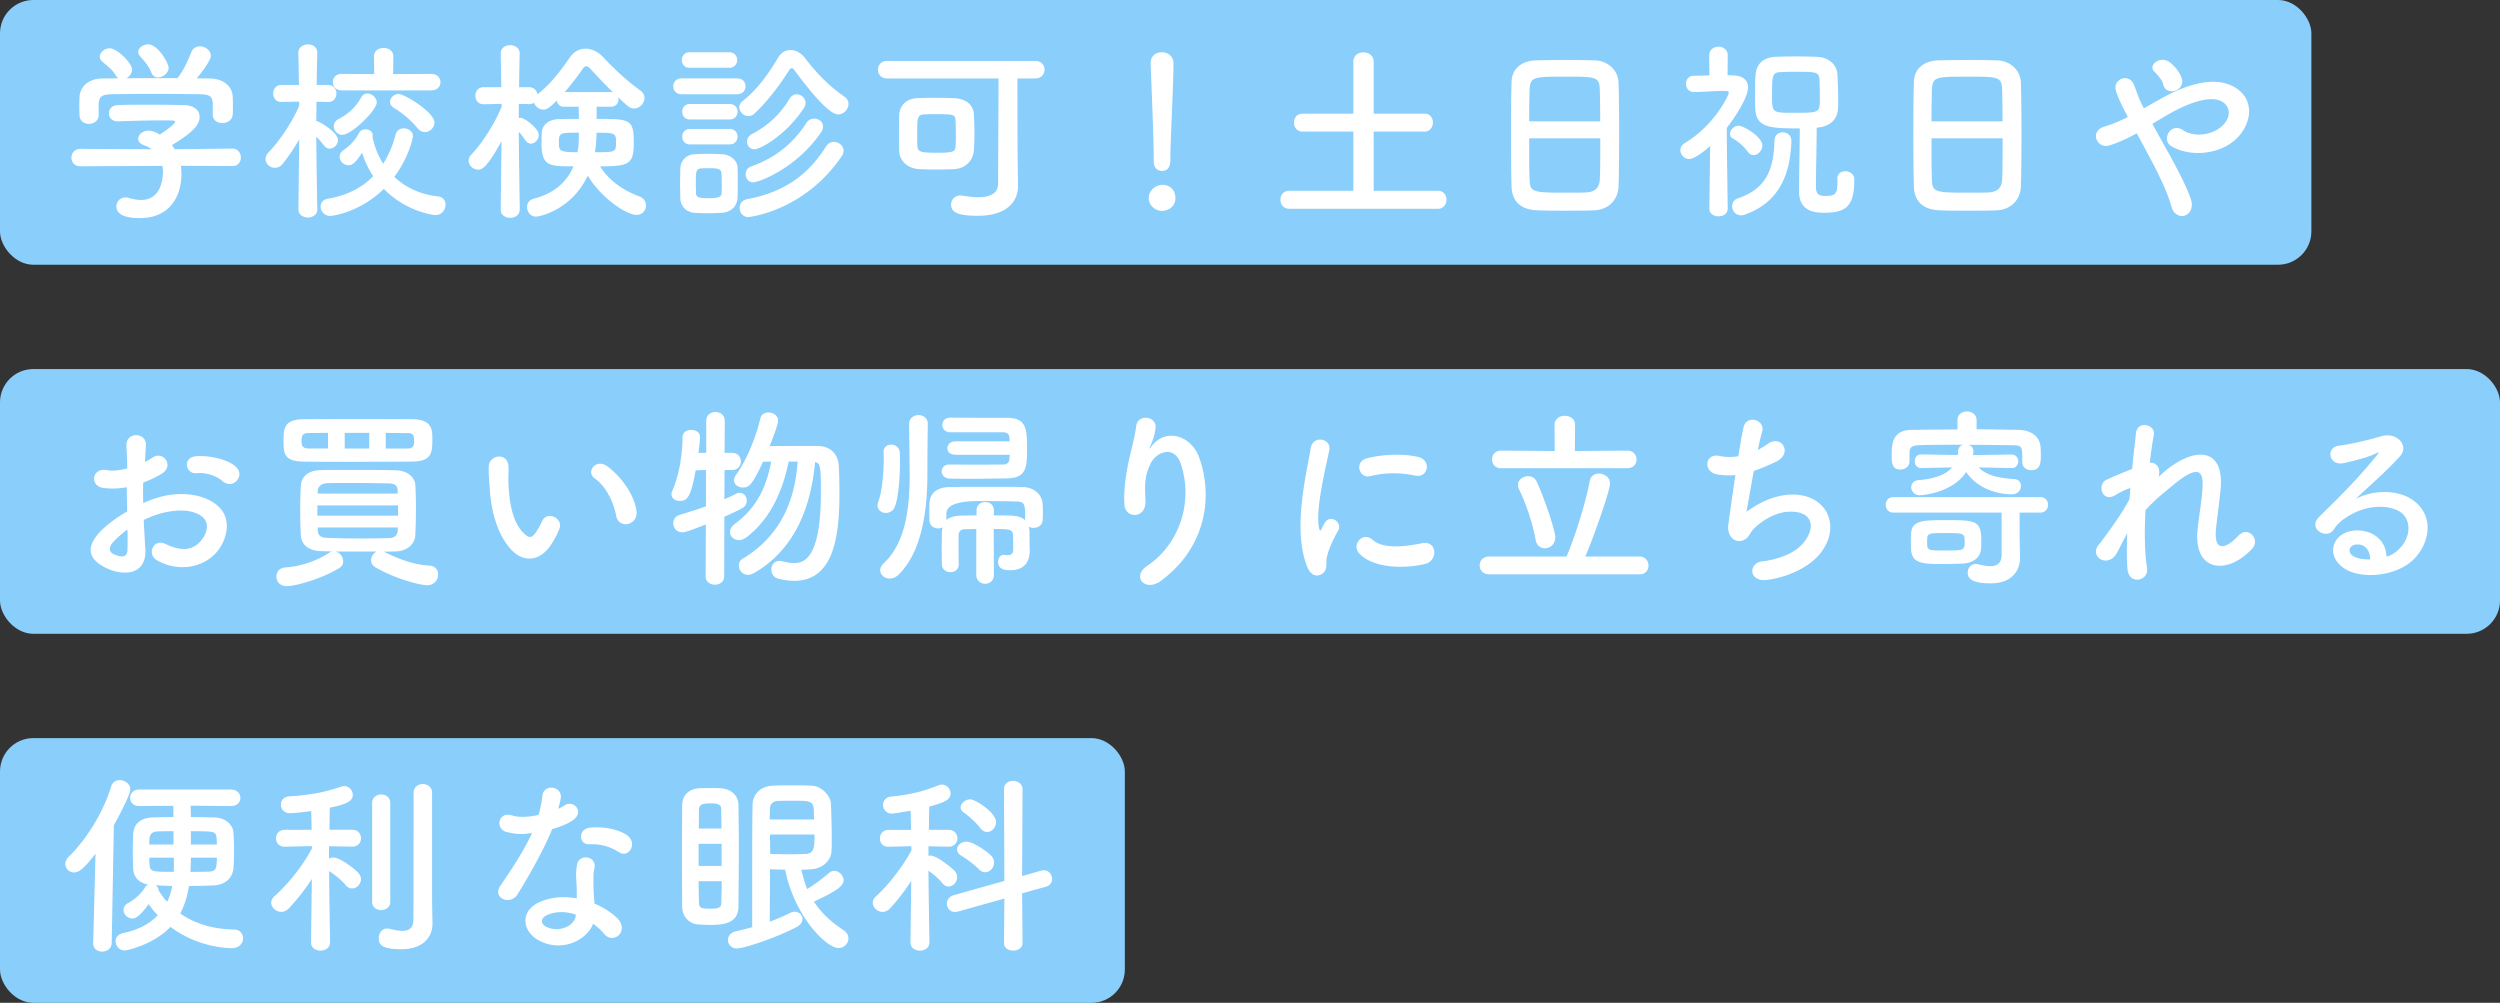
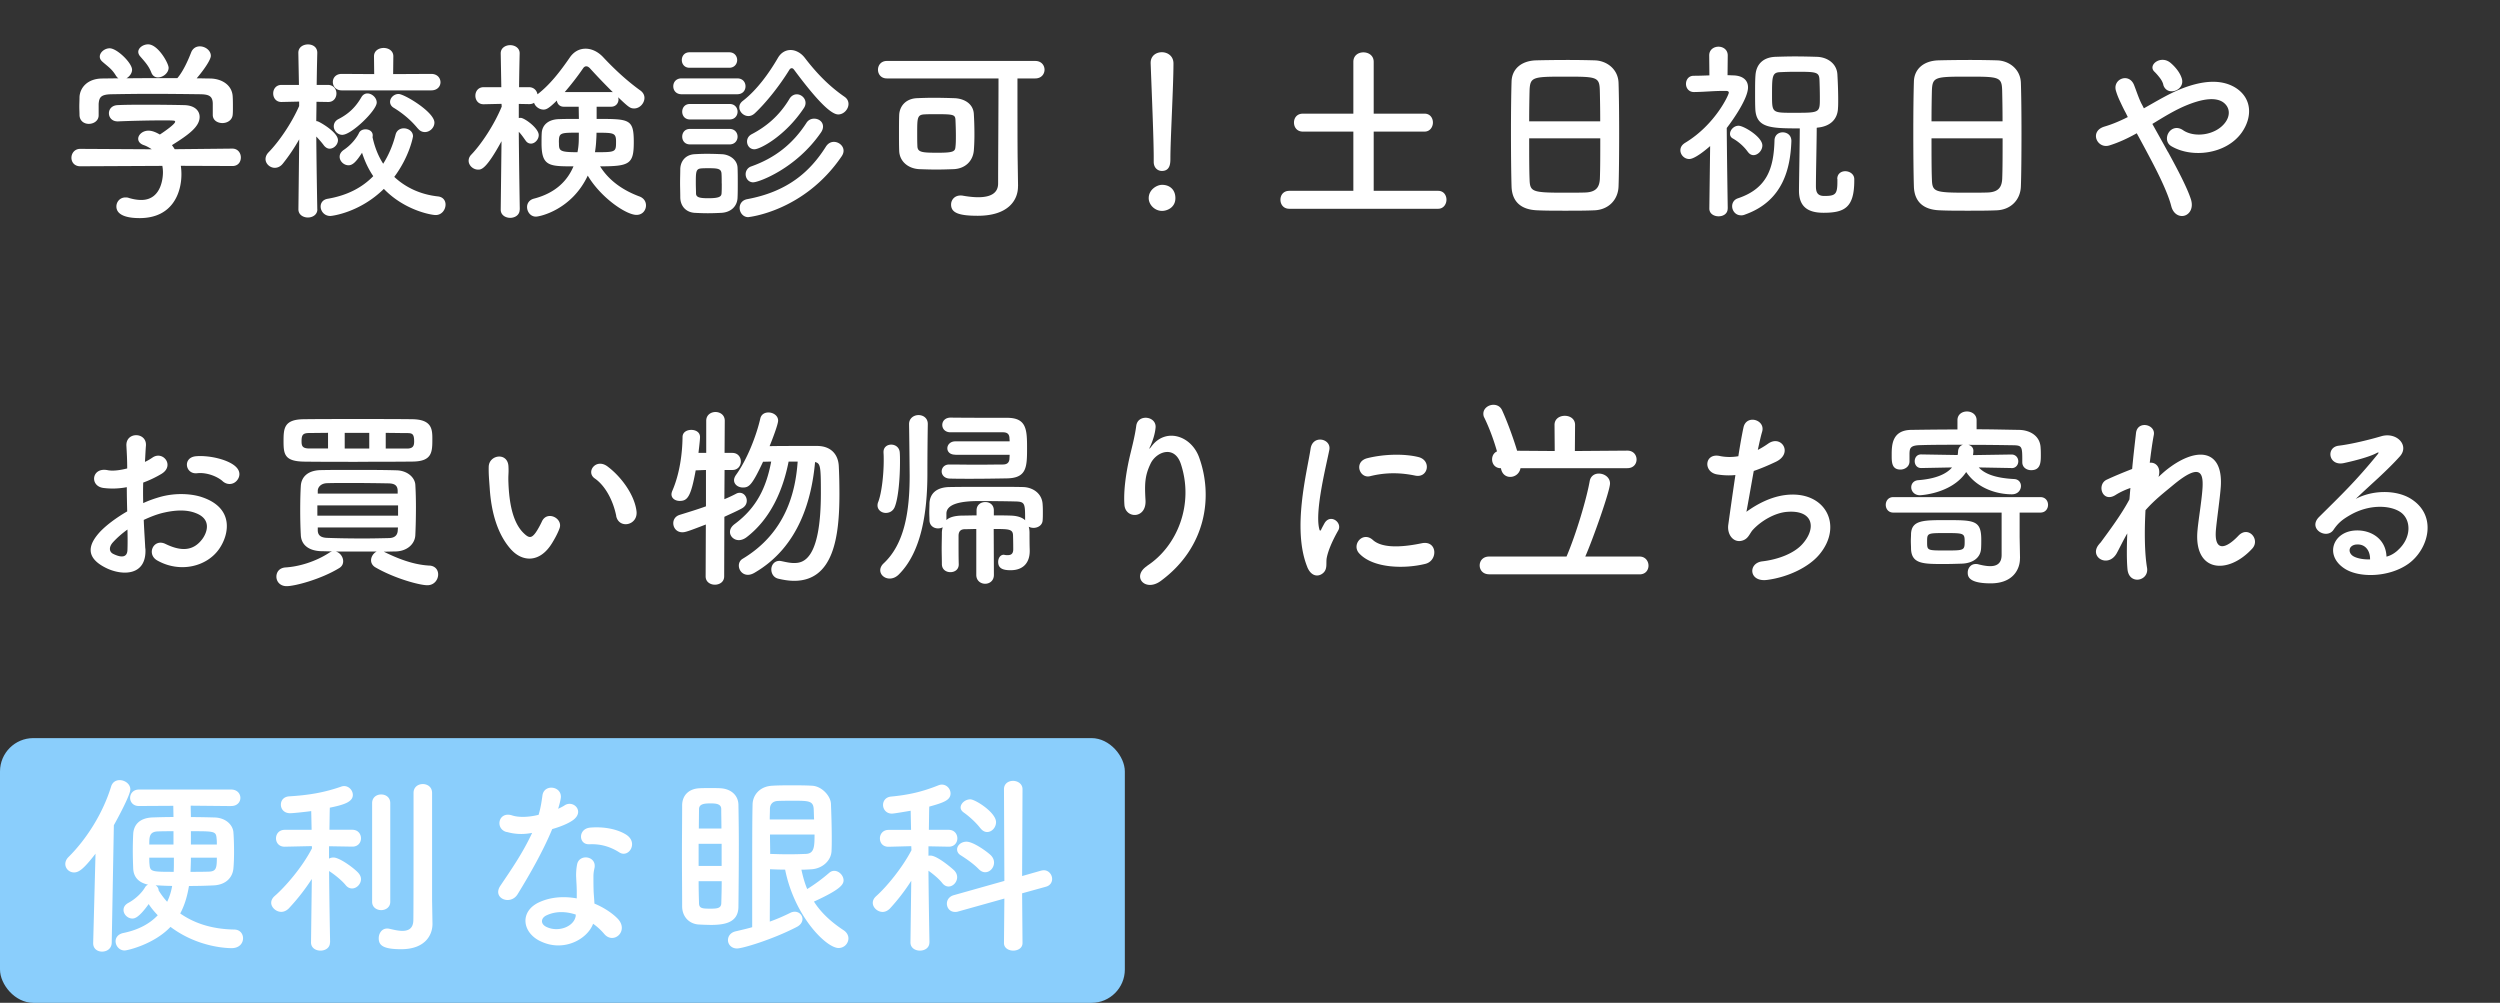
<svg xmlns="http://www.w3.org/2000/svg" id="_レイヤー_2" viewBox="0 0 374.81 150.34">
  <rect x="0" y="0" width="374.81" height="150.34" fill="#333333" stroke="none" />
  <defs>
    <style>.cls-2,.cls-3{fill:#8acefc;stroke-width:0}.cls-3{fill:#fff}</style>
  </defs>
  <g id="_レイヤー_1-2">
-     <rect class="cls-2" width="346.53" height="39.69" rx="5" ry="5" />
-     <rect class="cls-2" y="55.33" width="374.81" height="39.69" rx="5" ry="5" />
    <rect class="cls-2" y="110.66" width="168.64" height="39.69" rx="5" ry="5" />
    <g style="isolation:isolate">
-       <path class="cls-3" d="M27.11 24.86c.06.41.09.84.09 1.28 0 2.61-1.22 6.56-6.27 6.56-2.26 0-3.48-.61-3.48-1.74 0-.72.55-1.36 1.36-1.36.15 0 .29 0 .46.06.64.2 1.31.32 1.91.32 3.25 0 3.25-3.89 3.25-4.12 0-.35-.03-.67-.09-.99l-12.3.06c-.9 0-1.33-.64-1.33-1.28s.46-1.33 1.31-1.33l10.73.06c-.35-.23-.73-.46-1.16-.61-.61-.2-.87-.58-.87-.96 0-.61.67-1.22 1.54-1.22.64 0 1.25.32 1.71.58.75-.49 2.29-1.57 2.29-1.92 0-.12-.12-.17-.32-.17-.32-.03-.87-.03-1.54-.03-1.86 0-4.67.06-6.7.15h-.06c-.87 0-1.31-.61-1.31-1.22s.44-1.19 1.33-1.22c1.25-.06 2.81-.06 4.35-.06 2.12 0 4.23.03 5.57.06 1.65.03 2.35.87 2.35 1.77 0 1.42-1.54 2.61-4.15 4.23.15.2.29.41.41.61l8.64-.09c.84 0 1.28.67 1.28 1.33s-.41 1.28-1.25 1.28l-7.77-.03Zm4.79-9.28c0-1.22-.64-1.42-1.83-1.45-2.32-.03-4.93-.06-7.45-.06-2.06 0-4.09.03-5.89.06-1.6.03-1.86.44-1.94 1.45v1.71c0 .81-.73 1.28-1.48 1.28-.67 0-1.36-.41-1.39-1.31 0-.38-.03-.81-.03-1.28 0-.49.03-.99.03-1.42.06-1.36 1.13-2.76 3.39-2.79l2.44-.03c-.15-.09-.26-.23-.38-.41-.61-1.02-1.25-1.39-2.03-2.09-.26-.23-.38-.49-.38-.75 0-.64.73-1.25 1.48-1.25 1.1 0 3.36 2.2 3.36 3.22 0 .52-.38 1.01-.84 1.28 2.55-.03 5.08-.03 7.63-.03.84-.96 1.6-2.64 2.06-3.83.26-.67.78-.93 1.31-.93.81 0 1.65.61 1.65 1.42 0 .55-.93 1.97-2.12 3.37.67 0 1.36.03 2.03.03 1.71.03 3.31.96 3.37 2.76.03.41.03 1.02.03 1.57 0 .41 0 .78-.03 1.07-.06.84-.81 1.28-1.54 1.28s-1.45-.41-1.45-1.22v-1.65Zm-8.21-3.97c-.41 0-.78-.2-.99-.7-.41-1.07-1.04-1.71-1.71-2.49-.17-.2-.26-.44-.26-.64 0-.61.73-1.13 1.48-1.13 1.48 0 3.07 2.84 3.07 3.51 0 .78-.84 1.45-1.6 1.45ZM47.58 31.39c0 .81-.73 1.22-1.42 1.22s-1.42-.41-1.42-1.22v-.03l.12-10.47c-.75 1.33-1.6 2.58-2.47 3.66-.35.43-.78.61-1.19.61-.73 0-1.39-.61-1.39-1.31 0-.35.15-.7.46-1.02 1.48-1.51 3.39-4.23 4.58-6.93v-.67l-2.64.06h-.03c-.81 0-1.22-.64-1.22-1.28s.41-1.28 1.25-1.28h2.61l-.09-4.79v-.03c0-.84.73-1.25 1.45-1.25s1.39.41 1.39 1.25v.03s-.06 2.2-.09 4.79h1.68c.84 0 1.28.64 1.28 1.28s-.41 1.28-1.22 1.28h-.06l-1.71-.03c0 1.04-.03 2.06-.03 2.9.12 0 .23.03.35.09.67.32 2.9 1.68 2.9 2.76 0 .67-.61 1.28-1.25 1.28-.29 0-.58-.15-.84-.46-.32-.44-.75-.93-1.16-1.36.03 4.52.15 10.91.15 10.91v.03Zm1.94.99c-.9 0-1.45-.73-1.45-1.42 0-.52.32-1.04 1.07-1.16 2.87-.49 5.13-1.65 6.82-3.39-.73-1.07-1.28-2.26-1.68-3.51-.93 1.45-1.45 1.88-2.03 1.88-.7 0-1.33-.61-1.33-1.28 0-.35.17-.72.64-1.04 1.07-.72 1.89-1.74 2.26-2.52.17-.38.58-.55.99-.55.55 0 1.07.32 1.07.9 0 .09 0 .17-.03.26 0 .03.03.09.03.14.32 1.42.84 2.73 1.57 3.86.81-1.28 1.45-2.76 1.86-4.38.17-.64.7-.93 1.22-.93.7 0 1.39.46 1.39 1.19 0 .09-.52 3.02-2.81 6.09 1.68 1.57 3.89 2.64 6.56 2.93.78.09 1.13.64 1.13 1.22 0 .75-.55 1.57-1.48 1.57-.7 0-4.7-.73-7.77-3.92-3.63 3.57-7.8 4.06-8.01 4.06Zm1.71-18.83c-.87 0-1.33-.61-1.33-1.25s.46-1.22 1.33-1.22l4.87.03-.03-2.67c0-.84.73-1.25 1.45-1.25s1.45.41 1.45 1.25l-.03 2.67 5.71-.03c.93 0 1.39.64 1.39 1.25s-.46 1.22-1.39 1.22H51.22Zm.12 6.67c-.75 0-1.31-.64-1.31-1.28 0-.41.2-.84.73-1.1 1.51-.78 2.55-1.77 3.42-3.28.23-.38.55-.55.9-.55.67 0 1.39.64 1.39 1.36 0 1.19-3.8 4.84-5.13 4.84Zm11.28-.96c-.99-1.22-2.23-2.26-3.57-3.08-.41-.23-.58-.58-.58-.9 0-.61.58-1.19 1.28-1.19.84 0 5.37 2.7 5.37 4.29 0 .78-.7 1.42-1.42 1.42-.38 0-.75-.14-1.07-.55ZM77.91 31.44c0 .81-.73 1.22-1.42 1.22s-1.42-.41-1.42-1.22v-.03l.12-10.24c-2.32 4.26-3.05 4.26-3.51 4.26-.73 0-1.42-.61-1.42-1.33 0-.32.12-.64.41-.93 1.48-1.54 3.42-4.44 4.55-7.19l-.03-.41-2.67.06h-.03c-.81 0-1.22-.64-1.22-1.28s.41-1.28 1.25-1.28h2.64l-.09-5.05v-.03c0-.81.73-1.22 1.42-1.22s1.42.41 1.42 1.22v.03s-.06 2.38-.09 5.05h1.48c.75 0 1.19.52 1.28 1.07 1.89-1.45 3.42-3.45 4.84-5.51.64-.93 1.48-1.33 2.38-1.33s1.83.44 2.58 1.22c1.68 1.8 3.57 3.57 5.63 5.05.44.32.61.73.61 1.1 0 .81-.7 1.59-1.54 1.59-.61 0-.84-.2-2.41-1.68.03.12.06.2.06.32 0 .55-.38 1.1-1.1 1.1h-2.18v1.83c4.93 0 5.57 0 5.57 3.48 0 3.28-.61 3.63-5.05 3.63 1.42 2.29 3.66 3.68 5.86 4.5.73.26 1.02.81 1.02 1.36 0 .72-.52 1.42-1.42 1.42-1.57 0-5.37-2.61-7.31-5.89-2.41 5.13-7.19 6.15-7.77 6.15-.81 0-1.33-.72-1.33-1.45 0-.52.32-1.07 1.04-1.25 3.34-.87 5.05-2.78 5.92-4.84-3.63 0-4.79 0-4.79-3.45 0-.55 0-1.07.03-1.54.06-1.13.9-2.06 2.64-2.09.84-.03 1.86-.03 2.93-.03L86.76 16h-2.23c-.64 0-.99-.44-1.04-.93-1.22 1.22-1.62 1.36-2 1.36-.64 0-1.25-.46-1.42-1.02-.2.14-.44.2-.75.2l-1.54-.03v2.12c.09-.03.2-.03.29-.03.55 0 2.7 1.54 2.7 2.58 0 .67-.58 1.28-1.16 1.28-.29 0-.58-.12-.81-.46-.35-.49-.67-.96-1.02-1.31.03 4.55.15 11.63.15 11.63v.03Zm5.89-10.07c0 1.22 0 1.45 2.78 1.45.2-1.07.2-1.62.2-2.93-2.84 0-2.99 0-2.99 1.48Zm7.83-7.57c.09 0 .17 0 .26.03a90.784 90.784 0 0 1-3.48-3.63c-.15-.14-.32-.26-.52-.26-.15 0-.32.09-.44.26-.9 1.31-1.83 2.5-2.78 3.6h6.96Zm-2.26 7.54c-.03.46-.09.99-.17 1.48 3.13 0 3.16 0 3.16-1.59 0-1.33-.35-1.33-2.93-1.33 0 .73-.06 1.28-.06 1.45ZM102.19 14.13c-.84 0-1.25-.58-1.25-1.19s.41-1.19 1.25-1.19h8.33c.84 0 1.25.58 1.25 1.19s-.41 1.19-1.25 1.19h-8.33Zm5.98 17.78c-.61.03-1.33.06-2.06.06s-1.39-.03-1.97-.06c-1.31-.09-2.12-1.01-2.15-2.29 0-.75-.03-1.51-.03-2.23s.03-1.42.03-2.06c.03-1.1.73-2.12 2.12-2.21.55-.03 1.19-.06 1.86-.06.81 0 1.62.03 2.29.06 1.1.06 2.29.81 2.32 2.06.03.67.03 1.45.03 2.23s0 1.54-.03 2.18c-.03 1.31-.96 2.23-2.41 2.32Zm-4.79-21.75c-.78 0-1.16-.58-1.16-1.16s.38-1.16 1.16-1.16h5.95c.78 0 1.19.58 1.19 1.16s-.41 1.16-1.19 1.16h-5.95Zm.06 7.75c-.78 0-1.16-.58-1.16-1.16s.38-1.16 1.16-1.16h5.95c.78 0 1.19.58 1.19 1.16s-.41 1.16-1.19 1.16h-5.95Zm0 3.74c-.78 0-1.16-.58-1.16-1.16s.38-1.16 1.16-1.16h5.95c.78 0 1.19.58 1.19 1.16s-.41 1.16-1.19 1.16h-5.95Zm4.76 5.86c0-.55 0-1.1-.03-1.51-.06-.7-.55-.78-1.91-.78-.41 0-.81 0-1.13.03-.81.06-.81.55-.81 2.23 0 .55.03 1.1.03 1.54.03.55.49.7 1.83.7 1.62 0 1.97-.23 2-.73.03-.41.03-.96.03-1.48Zm10.82-17.08c-.09-.14-.2-.2-.32-.2-.15 0-.26.09-.35.23-1.42 2.32-3.45 4.9-5.19 6.53-.32.29-.64.41-.96.41-.73 0-1.36-.64-1.36-1.31 0-.35.15-.67.52-.96 2.15-1.65 4-4.26 5.28-6.47.46-.78 1.16-1.16 1.89-1.16s1.54.41 2.12 1.16c1.8 2.35 3.66 4.26 5.98 5.86.41.29.58.67.58 1.07 0 .78-.7 1.57-1.54 1.57-1.25 0-3.71-2.78-6.64-6.73Zm-6.82 22.13c-.81 0-1.31-.7-1.31-1.39 0-.58.35-1.16 1.13-1.31 6.09-1.13 9.46-4.15 11.81-7.89.32-.49.75-.7 1.19-.7.73 0 1.45.58 1.45 1.33 0 .26-.09.55-.29.84-5.63 8.27-13.95 9.11-13.98 9.11Zm.75-5.22c-.75 0-1.16-.61-1.16-1.22 0-.46.26-.96.81-1.16 3.54-1.25 6.24-3.34 8.3-6.53.29-.46.73-.64 1.16-.64.7 0 1.33.46 1.33 1.19 0 .26-.09.58-.32.9-3.71 5.39-9.31 7.45-10.12 7.45Zm.15-4.96c-.7 0-1.1-.58-1.1-1.16 0-.41.2-.84.7-1.1 2.15-1.13 4.09-2.7 5.63-5.25.29-.52.73-.73 1.13-.73.67 0 1.31.58 1.31 1.28 0 .23-.06.49-.23.75-2.78 4.21-6.58 6.21-7.43 6.21ZM152.62 27.91v.06c0 2.03-1.45 4.38-6.03 4.38-2.84 0-4-.44-4-1.68 0-.7.52-1.36 1.42-1.36.09 0 .23 0 .35.03.81.14 1.6.23 2.29.23 1.77 0 2.99-.55 2.99-2.06 0-2.87.06-11.34.06-15.75h-16.74c-.9 0-1.33-.67-1.33-1.31s.44-1.31 1.33-1.31h22.25c.93 0 1.39.67 1.39 1.31s-.46 1.31-1.39 1.31h-2.67c0 3.48 0 10.12.03 12.07l.06 4.09Zm-9.63-2.55c-.84.03-1.74.06-2.61.06s-1.77-.03-2.58-.06c-1.62-.09-2.93-1.13-2.99-2.75-.03-.84-.03-1.74-.03-2.67s0-1.83.03-2.7c.06-1.33.99-2.44 2.64-2.52.73-.03 1.6-.06 2.49-.06 1.1 0 2.23.03 3.16.06 1.48.06 2.81.84 2.9 2.35.06.99.09 2.06.09 3.13 0 .81-.03 1.62-.09 2.38-.15 1.57-1.28 2.7-3.02 2.78Zm.32-5.02c0-.81-.03-1.62-.06-2.32-.03-.84-.29-.9-2.87-.9-.67 0-1.33 0-1.8.03-1.07.06-1.07.55-1.07 2.87 0 .64 0 1.28.03 1.89.03.93.7.99 3.07.99s2.58-.2 2.64-.9c.06-.49.06-1.07.06-1.65ZM174.22 31.62c-1.1 0-2-.93-2-1.91 0-1.28 1.22-2 2-2 1.13 0 2 .7 2 2 0 1.39-1.22 1.91-2 1.91Zm-1.25-7.37v-.61c0-2.81-.29-9.57-.46-14.13v-.09c0-1.07.84-1.59 1.68-1.59s1.74.55 1.74 1.68c0 3.42-.46 11.4-.46 14.21 0 .7 0 1.91-1.28 1.91-.61 0-1.22-.46-1.22-1.36v-.03ZM193.3 31.3c-.9 0-1.33-.67-1.33-1.36s.44-1.33 1.33-1.33h9.6v-8.88h-7.57c-.9 0-1.33-.67-1.33-1.36s.44-1.33 1.33-1.33h7.57V9.27c0-.96.75-1.42 1.51-1.42s1.54.46 1.54 1.42v7.77h7.63c.84 0 1.25.67 1.25 1.33s-.44 1.36-1.25 1.36h-7.63v8.88h9.66c.84 0 1.25.67 1.25 1.33s-.44 1.36-1.25 1.36H193.3ZM239.07 31.53c-1.28.06-2.84.06-4.38.06s-3.02 0-4.21-.06c-2.52-.09-3.77-1.36-3.86-3.51-.06-1.89-.09-5.05-.09-8.21 0-2.81.03-5.66.09-7.6.06-1.86 1.45-3.08 3.63-3.16 1.1-.03 2.99-.06 4.84-.06 1.54 0 3.05.03 4.03.06 1.77.06 3.48 1.31 3.54 3.39.06 1.77.09 4.67.09 7.57 0 3.19-.03 6.38-.09 7.92-.06 2.03-1.51 3.51-3.6 3.6Zm.84-13.34c0-1.83-.03-3.51-.06-4.67-.06-2-.49-2.03-5.13-2.03-4.9 0-5.31.03-5.4 2.03-.03 1.19-.06 2.84-.06 4.67h10.65Zm-10.65 2.55c0 2.44 0 4.76.06 6.15.06 1.88.38 2 5.31 2 1.13 0 2.29 0 3.05-.03 1.62-.06 2.12-.81 2.18-2.06.06-1.45.06-3.74.06-6.06h-10.65ZM259.02 31.27c0 .78-.67 1.16-1.36 1.16s-1.39-.38-1.39-1.16v-.03l.12-9.34c-.49.43-2.26 1.94-3.13 1.94-.75 0-1.33-.64-1.33-1.31 0-.41.2-.81.73-1.13 4.47-2.7 6.53-7.17 6.53-7.51 0-.23-.26-.26-.44-.26h-.38c-1.57 0-2.76.15-4.38.17h-.03c-.78 0-1.19-.61-1.19-1.22s.38-1.22 1.16-1.22 1.57-.03 2.35-.06l-.03-2.99c0-.87.7-1.31 1.39-1.31s1.39.44 1.39 1.31l-.03 2.96c.26 0 .55.03.81.03 1.42.03 2.26.67 2.26 1.8 0 1.65-2.2 4.81-3.19 6.09.03 4.47.15 12.04.15 12.04v.03Zm3.02-8.5c-.61-.87-1.51-1.6-2.23-2-.32-.17-.44-.43-.44-.7 0-.58.58-1.22 1.28-1.22.78 0 3.57 1.68 3.57 2.96 0 .75-.67 1.45-1.33 1.45-.29 0-.61-.15-.84-.49ZM261 32.28c-.81 0-1.31-.7-1.31-1.36 0-.49.26-.99.87-1.19 4.41-1.48 5.37-4.55 5.48-8.7.03-.81.64-1.19 1.22-1.19.67 0 1.31.43 1.31 1.28v.06c-.15 4.03-1.22 8.96-6.96 10.99-.2.09-.41.12-.61.12Zm14.45-5.45c0-.78.58-1.16 1.19-1.16.67 0 1.36.44 1.36 1.19v.2c0 4.06-1.45 4.84-4.61 4.84-2.23 0-3.68-.81-3.68-3.31 0-1.01.12-7.37.12-9.34-4.44 0-6.56-.06-6.67-2.99-.03-.64-.03-1.45-.03-2.26 0-1.02 0-2.03.06-2.73.12-1.65 1.16-2.67 2.96-2.75.96-.03 1.94-.06 2.93-.06 1.19 0 2.35.03 3.34.06 1.6.06 2.96 1.04 3.05 2.64.06 1.01.12 2.49.12 3.74 0 .49 0 .93-.03 1.31-.06 1.65-1.13 2.76-3.13 2.93l-.06.03c0 1.74-.12 6.99-.12 8.73 0 .84.17 1.48 1.25 1.48 1.71 0 1.97-.26 1.97-2.2v-.35Zm-2.67-14.91c-.06-1.13-.52-1.16-3.54-1.16-.87 0-1.68.03-2.35.06-1.22.03-1.22.7-1.22 3.45s0 2.64 3.6 2.64 3.57-.06 3.57-2.26c0-.93-.03-2.09-.06-2.73ZM299.39 31.53c-1.28.06-2.84.06-4.38.06s-3.02 0-4.21-.06c-2.52-.09-3.77-1.36-3.86-3.51-.06-1.89-.09-5.05-.09-8.21 0-2.81.03-5.66.09-7.6.06-1.86 1.45-3.08 3.63-3.16 1.1-.03 2.99-.06 4.84-.06 1.54 0 3.05.03 4.03.06 1.77.06 3.48 1.31 3.54 3.39.06 1.77.09 4.67.09 7.57 0 3.19-.03 6.38-.09 7.92-.06 2.03-1.51 3.51-3.6 3.6Zm.84-13.34c0-1.83-.03-3.51-.06-4.67-.06-2-.49-2.03-5.13-2.03-4.9 0-5.31.03-5.4 2.03-.03 1.19-.06 2.84-.06 4.67h10.65Zm-10.65 2.55c0 2.44 0 4.76.06 6.15.06 1.88.38 2 5.31 2 1.13 0 2.29 0 3.05-.03 1.62-.06 2.12-.81 2.18-2.06.06-1.45.06-3.74.06-6.06h-10.65ZM325.03 22.77c1.48 2.7 2.87 5.37 3.42 7.05.44 1.3-.12 2.23-.87 2.49-.75.26-1.74-.14-2.06-1.42-.44-1.74-1.68-4.38-3.08-7.02-.7-1.33-1.42-2.67-2.09-3.89-1.33.75-2.7 1.39-4.12 1.83-1.83.55-3.05-2.15-.7-2.84 1.19-.35 2.32-.84 3.48-1.42-.15-.29-.26-.55-.41-.81-.26-.49-.52-1.04-.78-1.6-.26-.55-.46-1.07-.61-1.6-.44-1.71 1.97-2.67 2.73-.81.38.96.67 1.91 1.13 2.84.12.2.23.44.35.67 1.91-1.07 3.8-2.23 5.77-2.99 2.87-1.1 5.74-1.48 7.98-.09 2.47 1.57 2.55 4.38.93 6.7-2.32 3.28-7.46 3.89-10.56 2.06-.78-.46-.81-1.39-.41-2.03.41-.64 1.25-.99 2.15-.38 1.71 1.19 4.93.78 6.35-1.16.75-1.02.72-2.23-.29-2.99-1.07-.78-2.93-.61-5.34.35-1.88.75-3.6 1.83-5.31 2.87.72 1.3 1.54 2.75 2.32 4.18Zm-.7-10.09c-.12-.46-.38-.84-.64-1.16-.23-.29-.46-.55-.73-.81-.96-.99.99-2.49 2.44-1.3.49.41 1.39 1.3 1.71 2.38.52 1.77-2.26 2.76-2.79.9ZM21.8 82.24c.23 4.15-3.48 4.09-5.86 2.93-3.45-1.68-2.49-3.74-.96-5.42.9-.96 2.38-2.09 4.09-3.08-.03-1.22-.06-2.47-.06-3.63-1.19.23-2.38.26-3.48.12-2.15-.26-1.8-3.16.61-2.67.73.15 1.8.03 2.93-.26 0-1.36-.06-2.29-.12-3.39-.12-2.15 3.07-2.09 2.93-.03-.06.64-.09 1.57-.15 2.44.44-.2.81-.43 1.16-.67 1.57-1.04 3.34 1.25 1.31 2.47-.87.52-1.8.96-2.73 1.3-.03.9-.03 1.97 0 3.08.81-.38 1.65-.67 2.44-.9 2.49-.72 4.96-.49 6.44.03 4.79 1.65 4 5.57 2.52 7.72-1.89 2.73-5.95 3.65-9.31 1.74-1.65-.96-.52-3.34 1.25-2.47 2.26 1.1 4.12 1.13 5.51-.72.7-.93 1.51-2.99-1.02-3.92-1.13-.44-2.67-.52-4.7-.06-1.04.23-2.06.64-3.05 1.1.06 1.54.17 3.05.23 4.29Zm-4.87-.93c-.61.67-.61 1.42.06 1.74 1.25.61 2.09.52 2.12-.61.03-.78.03-1.86 0-3.05-.84.61-1.57 1.25-2.18 1.92Zm16.45-9.17c-.75-.67-2.35-1.36-3.83-1.19-1.77.2-2.23-2.38-.15-2.55s4.99.55 6.03 1.65c.7.72.52 1.54.03 2.06s-1.36.67-2.09.03ZM64.38 84.79c.9.06 1.31.67 1.31 1.33 0 .78-.58 1.62-1.62 1.62-1.19 0-4.96-1.04-7.77-2.67-.46-.26-.67-.67-.67-1.07 0-.52.35-1.07.84-1.31h-6.12c.64.17 1.1.81 1.1 1.45 0 .41-.17.78-.61 1.04-2.76 1.68-6.64 2.7-7.86 2.7-1.02 0-1.54-.72-1.54-1.42s.44-1.33 1.39-1.39c2-.12 4.5-.87 6.53-2.2.15-.09.29-.17.44-.2-.55 0-1.07-.03-1.6-.03-2.06-.06-3.05-1.07-3.1-2.44-.06-1.07-.09-2.41-.09-3.71s.03-2.64.09-3.63c.06-1.13.81-2.35 3.05-2.38 1.51-.03 3.19-.03 4.9-.03 2.12 0 4.29 0 6.35.06 1.71.03 2.81 1.1 2.87 2.18.06 1.01.09 2.15.09 3.31 0 1.45-.03 2.93-.09 4.18-.03 1.31-1.16 2.47-3.02 2.5-.55 0-1.13.03-1.71.03 3.37 1.68 5.42 2 6.85 2.09ZM53.62 69.24c-2.84 0-5.66 0-7.95-.03-2.96-.03-3.16-1.04-3.16-3.02s.06-3.31 3.05-3.34c2.26-.03 5.13-.03 8.06-.03s5.86 0 8.24.03c2.84.06 2.96 1.45 2.96 2.9 0 2 0 3.42-2.96 3.45-2.47.03-5.37.03-8.24.03Zm-4.44-4.35-2.81.03c-.96 0-1.16.29-1.16 1.22 0 .72.12 1.1 1.19 1.1h2.78v-2.35Zm10.5 10.88h-12.1v1.54h12.1v-1.54Zm-.06-2.23c-.03-.67-.35-1.04-1.31-1.07-1.65-.03-3.77-.06-5.77-.06-1.25 0-2.47 0-3.51.03-.9.03-1.36.58-1.39 1.1V74h11.98v-.46Zm-11.98 5.54v.46c.03.81.58 1.07 1.42 1.1 1.6.06 3.48.09 5.37.09 1.36 0 2.73-.03 3.92-.06.75-.03 1.22-.35 1.28-1.1 0-.14.03-.32.03-.49H47.65Zm7.72-14.18h-3.68v2.35h3.68V64.9Zm5.66 2.35c.93 0 1.07-.44 1.07-1.07 0-1.19-.32-1.25-1.13-1.25-.96 0-2.03-.03-3.13-.03v2.35h3.19ZM76.7 82.47c-2.09-2.26-3.05-5.63-3.28-9.28-.12-1.65-.17-2.18-.15-3.22.06-1.83 2.87-2.21 2.96-.03.06 1.13-.06 1.19 0 2.52.12 3.05.67 5.92 2.29 7.48.75.72 1.13.81 1.77-.06.35-.49.75-1.25.96-1.71.78-1.68 3.19-.46 2.64 1.04-.29.81-.81 1.71-1.13 2.23-1.86 3.02-4.44 2.76-6.06 1.02Zm15.69-5.11c-.46-2.32-1.65-4.55-3.22-5.63-1.39-.96.17-3.1 1.91-1.8 2.06 1.54 4.06 4.26 4.35 6.73.23 2.12-2.64 2.7-3.05.7ZM105.81 78.64c-2.64 1.02-3.07 1.16-3.51 1.16-.87 0-1.36-.67-1.36-1.36 0-.52.29-1.04.96-1.25 1.42-.44 2.73-.84 3.94-1.28v-5.45l-1.54.06c-.73 4.03-1.25 4.58-2.41 4.58-.61 0-1.22-.35-1.22-.99 0-.17.06-.38.15-.58 1.07-2.49 1.48-5.48 1.51-8.01 0-.72.64-1.07 1.31-1.07s1.31.35 1.31 1.07c0 .52-.23 2.29-.23 2.38h1.16v-4.82c0-.87.7-1.31 1.39-1.31s1.39.44 1.39 1.31l-.03 4.82h1.16c.84 0 1.28.64 1.28 1.28s-.44 1.28-1.25 1.28h-1.19l-.03 4.38c.64-.26 1.25-.55 1.8-.84.17-.09.35-.12.49-.12.61 0 1.07.55 1.07 1.19 0 .44-.23.9-.81 1.19-.75.41-1.62.78-2.55 1.22l-.03 8.93c0 .84-.7 1.25-1.39 1.25s-1.39-.41-1.39-1.25l.03-7.77Zm12.42-9.43c-.84 4.26-2.67 8.53-6.27 11.31-.41.32-.84.46-1.19.46-.75 0-1.33-.58-1.33-1.22 0-.41.2-.81.7-1.19 3.34-2.47 4.76-5.54 5.48-9.37l-1.22.03c-1.65 3.51-2.09 3.86-3.02 3.86-.7 0-1.33-.44-1.33-1.1 0-.23.09-.49.29-.78 1.68-2.32 3.07-5.92 3.65-8.47.15-.64.67-.9 1.22-.9.7 0 1.45.46 1.45 1.22 0 .58-.93 2.99-1.28 3.83 1.36-.03 3.39-.03 5.16-.03h2.03c1.94.03 3.13 1.19 3.19 3.13.06 1.19.09 2.61.09 4.12 0 6.41-.9 12.97-6.79 12.97-.73 0-1.54-.12-2.38-.32-.7-.17-1.04-.78-1.04-1.39s.41-1.28 1.22-1.28c.12 0 .26.03.41.06.64.14 1.22.26 1.74.26 1.22 0 4.06-.15 4.06-10.5 0-4-.06-4.44-.87-4.64-.49 5.37-2.29 12.68-9.11 16.62-.35.2-.67.29-.96.29-.84 0-1.36-.7-1.36-1.39 0-.38.17-.78.58-1.02 6.47-3.89 7.92-10.01 8.24-14.56h-1.36ZM132.81 76.9c-.64 0-1.25-.44-1.25-1.13 0-.17.03-.35.12-.55.52-1.39.81-4.12.81-6.18 0-.41 0-.81-.03-1.16v-.12c0-.72.55-1.1 1.16-1.1s1.25.41 1.28 1.25c.03.38.03.87.03 1.36 0 2.29-.23 5.45-.81 6.79-.26.58-.78.84-1.31.84Zm6.29-13.31c-.03 1.94-.06 4.76-.06 7.08v.29c0 5.95-.93 11.83-4.29 15.17-.44.44-.93.61-1.36.61-.78 0-1.42-.55-1.42-1.25 0-.32.15-.7.52-1.04 3.1-2.9 3.89-7.72 3.89-13.14 0-.38-.06-6.24-.09-7.69v-.03c0-.9.73-1.36 1.42-1.36s1.39.44 1.39 1.33v.03Zm7.28 15.72c-.58 0-1.16.03-1.71.03-.67 0-.96.35-.96 1.01v1.19c0 .99 0 2.03.03 3.08 0 .78-.61 1.16-1.25 1.16s-1.25-.38-1.28-1.16c0-.75-.03-1.54-.03-2.35s.03-1.62.03-2.38c0-.32.06-.58.12-.84-.2.12-.46.17-.7.17-.64 0-1.25-.41-1.28-1.19 0-.38-.03-.78-.03-1.19 0-.43.03-.9.03-1.36.06-1.48 1.04-2.44 3.05-2.46 1.68-.03 4.06-.03 6.35-.03 1.68 0 3.31 0 4.61.03 1.42.03 2.9.9 2.96 2.67.03.38.03.78.03 1.16 0 .41 0 .78-.03 1.13-.03.78-.73 1.16-1.36 1.16-.26 0-.52-.06-.73-.17.09.29.12.61.12.96 0 .81 0 1.62.03 2.55v.14c0 1.6-.84 2.87-2.87 2.87-1.19 0-1.86-.29-1.86-1.25 0-.52.29-1.07.84-1.07.06 0 .12.03.17.03.15.03.26.03.41.03.44 0 .84-.14.84-.87 0 0 0-1.25-.03-2.03 0-1.02-.61-1.02-2.9-1.02l.03 6.88c0 .9-.67 1.33-1.31 1.33s-1.33-.43-1.33-1.33v-6.88Zm-3.16-11.14c-.81 0-1.19-.46-1.19-.96 0-.52.44-1.04 1.19-1.04h8.15c0-.23-.03-.44-.03-.58-.06-.58-.41-.78-.99-.78h-7.86c-.81 0-1.22-.55-1.22-1.1s.41-1.1 1.25-1.1c2.47.03 6.27.03 8.47.03 2.93 0 2.99 1.77 2.99 4.58s-.06 4.44-2.99 4.5c-1.62.03-3.57.06-5.4.06-1.16 0-2.26 0-3.22-.03-.78-.03-1.19-.55-1.19-1.07s.38-1.04 1.13-1.04h.03c1.22 0 2.7.03 4.15.03s2.84-.03 3.86-.03c.58 0 .93-.23.99-.81 0-.17.03-.41.03-.64h-8.15Zm10.47 9.8c0-2.52 0-2.76-1.51-2.79-1.19-.03-3.45-.06-5.45-.06q-4.84 0-4.84 1.89v.96c.46-.44 1.25-.64 2.29-.67.7 0 1.45-.03 2.23-.03v-.75c0-.84.64-1.25 1.31-1.25s1.28.41 1.28 1.25v.75c.87 0 1.71 0 2.52.03.99.03 1.71.26 2.18.7v-.03ZM171.99 84.82c4.5-2.93 7.05-9.2 5.05-15.26-.96-2.9-3.71-1.83-4.55-.03-.84 1.77-.9 2.96-.75 5.48.15 2.81-2.99 2.79-3.16.7-.17-2.29.32-5.08.67-6.7.32-1.48.87-3.39 1.1-5.16.23-1.83 3.05-1.48 2.9.26-.09.99-.44 2-.75 2.7-.38.78-.09.41.2.03 2.12-2.73 5.89-1.54 7.08 1.74 2.12 5.86 1.07 13.49-5.74 18.51-2.35 1.74-4.47-.67-2.03-2.26ZM196 85.02c-2.32-5.71-.03-14.3.49-17.75.32-2.15 3.13-1.51 2.81.17-.46 2.35-2.2 9.17-1.51 11.86.09.38.2.29.32.03.06-.15.38-.73.49-.93.9-1.42 2.7-.03 2.03 1.13-1.07 1.88-1.54 3.22-1.71 4.06-.17.78.17 1.68-.55 2.32-.73.64-1.8.52-2.38-.9Zm7.77-2.06c-1.19-1.31.55-3.37 2.06-2 1.57 1.42 5.05.96 7.31.49 2.35-.49 2.49 2.58.58 3.08-3.1.78-7.86.7-9.95-1.57Zm1.65-11.57c-1.6.41-2.52-2.18-.41-2.7 2.58-.64 5.6-.67 7.63-.17 2.03.49 1.48 3.22-.49 2.78-2.09-.43-4.29-.52-6.73.09ZM223.26 86.1c-.96 0-1.42-.67-1.42-1.33s.46-1.33 1.42-1.33h11.6c1.45-3.39 3.02-8.7 3.48-11.34.15-.75.73-1.1 1.36-1.1.81 0 1.68.55 1.68 1.48 0 1.13-2.64 8.56-3.71 10.96h8.15c.87 0 1.33.7 1.33 1.36s-.44 1.31-1.33 1.31h-22.57Zm1.77-15.9c-.9 0-1.33-.67-1.33-1.33s.44-1.31 1.33-1.31l8.06.06-.03-3.92c0-.9.75-1.36 1.54-1.36s1.54.46 1.54 1.36l-.03 3.92 7.86-.06c.93 0 1.39.67 1.39 1.33s-.46 1.3-1.39 1.3h-18.94Zm5.19 10.7c-.44-2.41-1.39-5.31-2.49-7.57-.12-.2-.15-.43-.15-.61 0-.78.75-1.33 1.51-1.33.52 0 1.04.23 1.31.84 1.31 2.87 2.78 7.43 2.78 8.32 0 1.04-.78 1.65-1.57 1.65-.64 0-1.25-.41-1.39-1.3ZM261.83 76.73c1.6-1.16 3.6-2.21 5.74-2.5 6.09-.81 8.85 4.55 5.19 8.91-1.6 1.91-4.7 3.39-7.8 3.8-2.78.38-2.93-2.52-.75-2.78 2.49-.29 4.84-1.25 6.03-2.61 2.12-2.38 1.62-5.13-2.32-4.81-1.83.14-3.89 1.36-5.1 2.67-.52.55-.67 1.39-1.65 1.65-1.28.35-2.26-.9-2.06-2.38.23-1.65.64-4.61 1.07-7.46-.87.09-1.77.06-2.73-.09-2.15-.35-1.91-3.28.41-2.76.81.17 1.77.2 2.76.03.29-1.86.58-3.45.78-4.35.46-1.97 3.34-1.1 2.78.7-.2.67-.41 1.62-.64 2.7.52-.26 1.04-.58 1.54-.93 2-1.42 3.83 1.48 1.13 2.73-1.22.58-2.29 1.02-3.28 1.36-.46 2.55-.9 5.11-1.1 6.12ZM302.84 83.69v.06c0 1.57-1.02 3.71-4.38 3.71s-3.45-1.07-3.45-1.62c0-.64.44-1.28 1.19-1.28.12 0 .23 0 .35.03.64.17 1.28.29 1.83.29.99 0 1.71-.41 1.71-1.68v-6.35h-16.24c-.75 0-1.13-.58-1.13-1.16s.38-1.16 1.13-1.16h22.04c.78 0 1.16.58 1.16 1.16s-.38 1.16-1.16 1.16h-3.1v3.68l.06 3.16Zm-1.28-13.52-4.9-.09c.87.93 2.41 1.59 5.31 1.74.67.03 1.02.52 1.02 1.04 0 .61-.46 1.25-1.36 1.25-2.09 0-5.11-.78-6.85-3.34-2.18 3.28-6.9 3.48-6.93 3.48-.84 0-1.31-.61-1.31-1.19 0-.52.35-1.02 1.07-1.07 2.52-.2 4.15-.87 5.05-1.91l-4.61.09h-.03c-.64 0-.96-.52-.96-1.02 0-.52.32-1.02.96-1.02h.03l5.45.09c.03-.17.06-.35.06-.52.03-.58.35-.9.73-1.02-2.35 0-4.64 0-6.41.06-1.51.03-1.57.49-1.6 1.25v1.19c0 .78-.7 1.22-1.36 1.22-1.31 0-1.31-1.13-1.31-2.15 0-1.51.03-3.77 2.96-3.8 2.2-.03 4.52-.06 6.9-.06V63c0-.87.7-1.31 1.42-1.31s1.45.44 1.45 1.31v1.36c2.18 0 4.35.06 6.38.09 1.51.03 3.16.81 3.22 2.73.03.35.03.73.03 1.16 0 1.13-.12 2.15-1.45 2.15-.67 0-1.33-.41-1.33-1.19v-.06c0-2.35 0-2.47-1.48-2.49-1.89-.03-4.23-.06-6.58-.06.44.15.73.44.73.9 0 0 0 .26-.06.64l5.77-.09c.67 0 1.02.52 1.02 1.02 0 .52-.35 1.02-.99 1.02h-.03Zm-10.09 14.39c-3.13 0-4.87 0-4.96-2.26 0-.41-.03-.81-.03-1.19s.03-.73.03-1.07c.09-2.06 1.86-2.06 5.22-2.06 4.24 0 5.31 0 5.31 2.93 0 .46 0 .9-.03 1.33-.09 1.51-1.39 2.18-2.76 2.26-.87.03-1.83.06-2.78.06Zm.23-4.64c-2.76 0-2.78 0-2.78 1.31s0 1.3 2.76 1.3 2.87 0 2.87-1.33c0-1.25-.12-1.28-2.84-1.28ZM317.34 82.96c-1.31 2.29-4.24.52-2.64-1.36.09-.12.17-.2.23-.26 1.28-1.74 3.16-4.26 4.32-6.47.06-.58.09-1.13.15-1.71-.67.23-1.48.58-2.21 1.04-2 1.28-2.9-1.57-1.33-2.29 1.04-.49 2.44-1.07 3.8-1.6.2-2.18.44-4.12.58-5.4.23-1.91 2.96-1.3 2.67.29-.2 1.04-.41 2.5-.61 4.18.93-.12 1.74.75 1.31 2.12.35-.32.7-.64 1.01-.9 4.5-3.68 8.7-3.42 8.33 2.35-.12 1.74-.58 4.82-.73 6.47-.29 3.31 1.42 2.96 3.37.9 1.48-1.57 3.31.55 2.09 1.91-3.68 4.03-8.88 3.57-8.21-2.84.14-1.54.67-4.67.75-6.41.09-2.06-.35-3.63-4.41-.26-1.39 1.16-2.76 2.2-4.15 3.77-.17 3.22-.14 6.41.23 8.62.35 2-2.7 2.67-2.93.23-.12-1.28-.12-3.19-.03-5.37-.61 1.04-1.13 2.15-1.59 2.99ZM359.48 82.5c2.12-1.88 2.03-4.64.38-5.74-1.51-1.01-4.64-1.22-7.57.49-1.16.67-1.77 1.19-2.44 2.18-1.04 1.54-3.94-.17-2.15-1.94 3.19-3.16 5.54-5.4 8.76-9.37.32-.41.03-.29-.2-.17-.81.44-2.73 1.02-4.87 1.48-2.29.49-2.73-2.38-.75-2.61 1.94-.23 4.73-.93 6.38-1.42 2.32-.67 4.24 1.39 2.78 3.02-.93 1.04-2.09 2.17-3.25 3.25-1.16 1.07-2.32 2.12-3.37 3.13 2.55-1.36 6-1.36 8.15-.09 4.18 2.5 2.81 7.6-.23 9.8-2.87 2.06-7.4 2.18-9.6.73-3.07-2-1.71-5.6 1.71-5.71 2.32-.09 4.5 1.31 4.58 3.92.55-.12 1.16-.46 1.68-.93Zm-6.18-.87c-1.28.12-1.33 1.31-.41 1.8.67.35 1.62.46 2.44.44.03-1.33-.75-2.35-2.03-2.23ZM14.32 127.99c-1.77 2.29-2.49 2.81-3.22 2.81s-1.31-.58-1.31-1.28c0-.32.15-.7.46-1.01 2.7-2.67 5.16-6.53 6.41-10.59.2-.67.73-.96 1.28-.96.78 0 1.6.58 1.6 1.39 0 .87-2 4.53-2.47 5.37l-.32 17.64c-.03.87-.73 1.31-1.45 1.31-.67 0-1.33-.41-1.33-1.25v-.06l.35-13.37Zm20.33-7.14-6.06-.06c0 .64.03 1.19.03 1.71 1.22 0 2.44.03 3.57.06 1.71.06 2.76 1.16 2.81 2.29.06.81.09 1.86.09 2.87 0 .9-.03 1.77-.09 2.41-.09 1.36-1.07 2.52-2.96 2.61-1.19.06-2.47.09-3.71.09-.23 1.42-.61 2.81-1.31 4.12 1.94 1.36 4.55 2.35 8.09 2.41.87 0 1.33.64 1.33 1.31 0 .73-.55 1.48-1.71 1.48-.35 0-4.93 0-9.17-3.19-2.49 2.64-6.5 3.54-6.87 3.54-.81 0-1.36-.7-1.36-1.39 0-.52.35-1.04 1.1-1.22 2.44-.49 4.09-1.48 5.22-2.67-.52-.55-.99-1.1-1.36-1.68-1.45 2.03-2.09 2.17-2.44 2.17-.7 0-1.33-.61-1.33-1.28 0-.41.2-.78.73-1.07 1.13-.61 2.06-1.57 2.49-2.32.12-.2.26-.32.46-.41-1.48-.32-2.18-1.19-2.23-2.44-.03-.78-.06-1.74-.06-2.67s.03-1.83.06-2.47c.06-1.19.75-2.44 2.99-2.5.93-.03 1.97-.06 3.05-.06l-.03-1.68-5.13.03h-.03c-.87 0-1.31-.61-1.31-1.22s.44-1.25 1.33-1.25h13.81c.93 0 1.39.64 1.39 1.25s-.46 1.22-1.36 1.22h-.03Zm-8.64 3.77c-.81 0-1.6 0-2.32.03-1.31.03-1.31.84-1.31 1.97h3.63v-2Zm-3.63 3.97c0 .35 0 .7.03.93.09 1.16.23 1.19 3.63 1.19.03-.52.03-1.04.03-1.54v-.58h-3.68Zm.96 4.15c.26.17.44.44.44.75.35.58.78 1.16 1.28 1.71.38-.78.61-1.57.75-2.38-.87 0-1.71-.06-2.47-.09Zm5.28-4.15c0 .7-.03 1.39-.06 2.12.93 0 1.86 0 2.73-.03 1.1-.03 1.22-.49 1.22-2.09h-3.89Zm3.89-1.97c0-.32 0-.61-.03-.84-.09-1.16-.23-1.16-3.86-1.16v2h3.89ZM49.47 141.3c0 .81-.7 1.22-1.42 1.22s-1.42-.41-1.42-1.22v-.03l.12-9.49a31.603 31.603 0 0 1-3.45 4.41c-.35.35-.75.52-1.13.52-.78 0-1.51-.67-1.51-1.36 0-.35.15-.67.49-.99 1.68-1.45 4.23-4.44 5.63-7.19l-.03-.32-4.06.09h-.03c-.84 0-1.28-.61-1.28-1.25s.44-1.28 1.31-1.28h4.03l-.06-2.81c-.12.03-2.58.32-3.16.32-.93 0-1.39-.64-1.39-1.28s.41-1.19 1.25-1.25c2.84-.17 5.19-.55 7.77-1.45.15-.06.32-.09.46-.09.75 0 1.31.67 1.31 1.33 0 1.1-1.51 1.51-3.45 1.91-.03.67-.03 1.89-.06 3.31h3.42c.87 0 1.31.64 1.31 1.28s-.44 1.25-1.28 1.25h-.03l-3.48-.06v1.86c.2-.12.44-.17.67-.17.87 0 2.9 1.45 3.68 2.26.29.32.44.64.44.99 0 .72-.64 1.39-1.33 1.39-.35 0-.67-.14-.96-.49-.61-.75-1.71-1.62-2.49-2.12.03 4.38.15 10.67.15 10.67v.03Zm6.32-20.89c0-.87.67-1.3 1.36-1.3s1.36.43 1.36 1.3v14.79c0 .84-.7 1.25-1.36 1.25s-1.36-.41-1.36-1.25v-14.79Zm9.05 18.04v.06c0 1.74-1.16 3.8-4.7 3.8-2.81 0-3.36-.64-3.36-1.65 0-.72.46-1.45 1.25-1.45.12 0 .2 0 .32.03.55.12 1.31.32 1.97.32.87 0 1.62-.32 1.65-1.57.03-1.07.03-9.14.03-14.53v-4.58c0-.9.7-1.33 1.39-1.33s1.39.43 1.39 1.33v16.07l.06 3.51ZM75.94 124.74c-1.77-.49-1.22-3.16.84-2.49.96.32 2.47.29 3.97-.09.29-.96.44-1.89.58-2.93.26-1.71 2.81-1.39 2.76.26-.03.43-.2 1.07-.41 1.77.35-.17.67-.32.93-.49 1.31-.93 3.13.87 1.28 2.2-.73.52-1.91.99-3.1 1.33-1.36 3.28-3.34 6.76-5.19 9.77-1.07 1.74-3.86.61-2.58-1.28 1.62-2.41 3.34-4.87 4.76-7.92-1.48.29-2.73.17-3.83-.15Zm4.99 16.33c-2.7-1.36-3.02-4.5-.03-5.83 1.8-.81 3.77-.87 5.57-.55v-1.01c0-.73-.06-1.45-.09-2.18-.03-.58.03-1.39.15-1.94.35-1.6 2.9-1.22 2.61.52-.09.44-.17.75-.17 1.36 0 .67 0 1.39.03 2.23.03.55.09 1.16.12 1.8 1.54.64 2.81 1.54 3.54 2.32 1.65 1.83-.7 3.89-2.09 2.21-.44-.52-.99-1.04-1.65-1.51-.84 2.32-4.47 4.35-7.98 2.58Zm.93-3.8c-.78.41-.84 1.25.03 1.68 1.74.87 4.09.03 4.41-1.54.03-.09 0-.2.03-.29-1.48-.49-3.05-.55-4.47.15Zm6.47-10.7c-1.6.09-1.71-2.32.15-2.49 1.91-.17 3.95.17 5.34 1.02 1.97 1.19.46 3.6-.96 2.7-1.36-.87-2.84-1.31-4.53-1.22ZM106.39 138.66c-.61 0-1.22-.03-1.71-.06-1.39-.12-2.41-1.19-2.41-2.73 0-2.26-.03-4.96-.03-7.63s.03-5.34.03-7.48c0-1.48.96-2.5 2.58-2.58.44-.03 1.02-.03 1.62-.03s1.19 0 1.57.03c1.54.09 2.64 1.04 2.67 2.47.03 1.83.06 3.86.06 5.92 0 3.19-.03 6.5-.06 9.34 0 2.58-2.35 2.76-4.32 2.76Zm1.8-12.15h-3.45v3.31h3.45v-3.31Zm-3.45 5.6c0 1.16.03 2.26.06 3.28 0 .84.55.84 1.8.84.99 0 1.54-.09 1.54-.87.03-.99.06-2.09.06-3.25h-3.45Zm3.42-7.89c0-1.01-.03-2-.03-2.93 0-.84-.96-.84-1.65-.84-.9 0-1.68.09-1.68.87l-.03 2.9h3.39Zm7.28 6.12v1.13c0 1.86-.03 4.87-.03 6.7 1.16-.41 2.18-.87 3.07-1.31.23-.12.46-.17.67-.17.67 0 1.16.52 1.16 1.1 0 .41-.26.9-.93 1.22-3.54 1.83-8.04 3.19-8.88 3.19s-1.36-.61-1.36-1.25c0-.58.38-1.16 1.19-1.33.84-.2 1.65-.38 2.44-.61 0-13.63 0-15.95.06-18.42.03-1.33 1.02-2.7 2.96-2.79.93-.06 1.91-.06 2.93-.06s2.06 0 3.02.06c1.45.06 2.78 1.51 2.84 2.7.06 1.54.12 3.42.12 5.13 0 .67 0 1.31-.03 1.89-.03 1.51-1.39 2.73-3.07 2.81-.46.03-.96.06-1.45.06.23 1.04.49 2 .87 2.9 1.13-.7 2.23-1.51 3.31-2.44.23-.2.49-.29.75-.29.7 0 1.39.7 1.39 1.42 0 .64-.49 1.39-4.44 3.19 1.02 1.6 2.47 2.99 4.44 4.29.49.32.73.78.73 1.22 0 .75-.61 1.45-1.48 1.45-1.83 0-6.61-4.73-8.01-11.75-.75 0-1.51-.03-2.26-.06Zm6.61-7.48c-.03-.58-.03-1.13-.06-1.62-.09-1.16-.78-1.19-2.96-1.19-.84 0-1.68 0-2.38.03-.9.03-1.22.61-1.22 1.19 0 .52-.03 1.04-.03 1.59h6.64Zm-6.61 2.26c0 1.02.03 2 .03 2.9.84.03 1.8.06 2.76.06s1.89-.03 2.61-.06c1.22-.06 1.28-1.04 1.28-2.9h-6.67ZM139.34 141.3c0 .81-.7 1.22-1.42 1.22s-1.42-.41-1.42-1.22v-.03l.12-9.22c-.99 1.57-2.15 3.02-3.19 4.15-.35.35-.73.52-1.1.52-.78 0-1.48-.67-1.48-1.36 0-.35.15-.67.49-.99 1.57-1.39 3.92-4.24 5.31-6.9l-.03-.61-3.39.09h-.03c-.87 0-1.28-.61-1.28-1.25s.44-1.28 1.31-1.28h3.36l-.06-2.87c-.55.09-2.49.43-2.81.43-.87 0-1.33-.67-1.33-1.3 0-.58.38-1.16 1.16-1.25 2.73-.26 4.7-.72 7.19-1.71.17-.06.32-.09.46-.09.75 0 1.31.64 1.31 1.33 0 1.02-1.1 1.39-3.19 1.97-.03.61-.03 1.91-.06 3.48h2.96c.87 0 1.31.64 1.31 1.28s-.44 1.25-1.28 1.25h-.03l-3.02-.06v1.42c.12-.03.2-.03.29-.03 1.07 0 3.45 2.09 3.6 2.26.29.32.41.64.41.99 0 .72-.61 1.39-1.28 1.39-.32 0-.64-.14-.93-.49-.49-.64-1.36-1.36-2.09-1.88.03 4.38.15 10.73.15 10.73v.03Zm11.23-6.58-6.93 1.94c-.17.06-.32.06-.46.06-.78 0-1.22-.61-1.22-1.25 0-.52.32-1.04.99-1.25l7.63-2.15-.06-13.75c0-.84.67-1.25 1.36-1.25s1.42.44 1.42 1.25l-.06 13.02 2.84-.81c.15-.03.29-.06.41-.06.75 0 1.25.67 1.25 1.31 0 .49-.29.99-.93 1.16l-3.57.99.06 7.46c0 .75-.7 1.13-1.39 1.13s-1.39-.38-1.39-1.13l.06-6.67Zm-3.83-4.41c-.84-.87-2.03-1.65-2.67-2.06-.41-.23-.58-.58-.58-.9 0-.58.58-1.16 1.42-1.16 1.02 0 3.1 1.51 3.63 2.03.35.35.49.73.49 1.1 0 .78-.61 1.45-1.33 1.45-.32 0-.64-.14-.96-.46Zm.23-6.15c-.73-.96-1.83-1.89-2.49-2.35-.32-.23-.46-.49-.46-.75 0-.61.7-1.22 1.45-1.22s3.86 1.97 3.86 3.42c0 .81-.64 1.48-1.33 1.48-.35 0-.7-.17-1.02-.58Z" />
+       <path class="cls-3" d="M27.11 24.86c.06.41.09.84.09 1.28 0 2.61-1.22 6.56-6.27 6.56-2.26 0-3.48-.61-3.48-1.74 0-.72.55-1.36 1.36-1.36.15 0 .29 0 .46.06.64.2 1.31.32 1.91.32 3.25 0 3.25-3.89 3.25-4.12 0-.35-.03-.67-.09-.99l-12.3.06c-.9 0-1.33-.64-1.33-1.28s.46-1.33 1.31-1.33l10.73.06c-.35-.23-.73-.46-1.16-.61-.61-.2-.87-.58-.87-.96 0-.61.67-1.22 1.54-1.22.64 0 1.25.32 1.71.58.75-.49 2.29-1.57 2.29-1.92 0-.12-.12-.17-.32-.17-.32-.03-.87-.03-1.54-.03-1.86 0-4.67.06-6.7.15h-.06c-.87 0-1.31-.61-1.31-1.22s.44-1.19 1.33-1.22c1.25-.06 2.81-.06 4.35-.06 2.12 0 4.23.03 5.57.06 1.65.03 2.35.87 2.35 1.77 0 1.42-1.54 2.61-4.15 4.23.15.2.29.41.41.61l8.64-.09c.84 0 1.28.67 1.28 1.33s-.41 1.28-1.25 1.28l-7.77-.03Zm4.79-9.28c0-1.22-.64-1.42-1.83-1.45-2.32-.03-4.93-.06-7.45-.06-2.06 0-4.09.03-5.89.06-1.6.03-1.86.44-1.94 1.45v1.71c0 .81-.73 1.28-1.48 1.28-.67 0-1.36-.41-1.39-1.31 0-.38-.03-.81-.03-1.28 0-.49.03-.99.03-1.42.06-1.36 1.13-2.76 3.39-2.79l2.44-.03c-.15-.09-.26-.23-.38-.41-.61-1.02-1.25-1.39-2.03-2.09-.26-.23-.38-.49-.38-.75 0-.64.73-1.25 1.48-1.25 1.1 0 3.36 2.2 3.36 3.22 0 .52-.38 1.01-.84 1.28 2.55-.03 5.08-.03 7.63-.03.84-.96 1.6-2.64 2.06-3.83.26-.67.78-.93 1.31-.93.81 0 1.65.61 1.65 1.42 0 .55-.93 1.97-2.12 3.37.67 0 1.36.03 2.03.03 1.71.03 3.31.96 3.37 2.76.03.41.03 1.02.03 1.57 0 .41 0 .78-.03 1.07-.06.84-.81 1.28-1.54 1.28s-1.45-.41-1.45-1.22v-1.65Zm-8.21-3.97c-.41 0-.78-.2-.99-.7-.41-1.07-1.04-1.71-1.71-2.49-.17-.2-.26-.44-.26-.64 0-.61.73-1.13 1.48-1.13 1.48 0 3.07 2.84 3.07 3.51 0 .78-.84 1.45-1.6 1.45ZM47.58 31.39c0 .81-.73 1.22-1.42 1.22s-1.42-.41-1.42-1.22v-.03l.12-10.47c-.75 1.33-1.6 2.58-2.47 3.66-.35.43-.78.61-1.19.61-.73 0-1.39-.61-1.39-1.31 0-.35.15-.7.46-1.02 1.48-1.51 3.39-4.23 4.58-6.93v-.67l-2.64.06h-.03c-.81 0-1.22-.64-1.22-1.28s.41-1.28 1.25-1.28h2.61l-.09-4.79v-.03c0-.84.73-1.25 1.45-1.25s1.39.41 1.39 1.25v.03s-.06 2.2-.09 4.79h1.68c.84 0 1.28.64 1.28 1.28s-.41 1.28-1.22 1.28h-.06l-1.71-.03c0 1.04-.03 2.06-.03 2.9.12 0 .23.03.35.09.67.32 2.9 1.68 2.9 2.76 0 .67-.61 1.28-1.25 1.28-.29 0-.58-.15-.84-.46-.32-.44-.75-.93-1.16-1.36.03 4.52.15 10.91.15 10.91v.03Zm1.94.99c-.9 0-1.45-.73-1.45-1.42 0-.52.32-1.04 1.07-1.16 2.87-.49 5.13-1.65 6.82-3.39-.73-1.07-1.28-2.26-1.68-3.51-.93 1.45-1.45 1.88-2.03 1.88-.7 0-1.33-.61-1.33-1.28 0-.35.17-.72.64-1.04 1.07-.72 1.89-1.74 2.26-2.52.17-.38.58-.55.99-.55.55 0 1.07.32 1.07.9 0 .09 0 .17-.03.26 0 .03.03.09.03.14.32 1.42.84 2.73 1.57 3.86.81-1.28 1.45-2.76 1.86-4.38.17-.64.7-.93 1.22-.93.7 0 1.39.46 1.39 1.19 0 .09-.52 3.02-2.81 6.09 1.68 1.57 3.89 2.64 6.56 2.93.78.09 1.13.64 1.13 1.22 0 .75-.55 1.57-1.48 1.57-.7 0-4.7-.73-7.77-3.92-3.63 3.57-7.8 4.06-8.01 4.06Zm1.71-18.83c-.87 0-1.33-.61-1.33-1.25s.46-1.22 1.33-1.22l4.87.03-.03-2.67c0-.84.73-1.25 1.45-1.25s1.45.41 1.45 1.25l-.03 2.67 5.71-.03c.93 0 1.39.64 1.39 1.25s-.46 1.22-1.39 1.22H51.22Zm.12 6.67c-.75 0-1.31-.64-1.31-1.28 0-.41.2-.84.73-1.1 1.51-.78 2.55-1.77 3.42-3.28.23-.38.55-.55.9-.55.67 0 1.39.64 1.39 1.36 0 1.19-3.8 4.84-5.13 4.84Zm11.28-.96c-.99-1.22-2.23-2.26-3.57-3.08-.41-.23-.58-.58-.58-.9 0-.61.58-1.19 1.28-1.19.84 0 5.37 2.7 5.37 4.29 0 .78-.7 1.42-1.42 1.42-.38 0-.75-.14-1.07-.55ZM77.91 31.44c0 .81-.73 1.22-1.42 1.22s-1.42-.41-1.42-1.22v-.03l.12-10.24c-2.32 4.26-3.05 4.26-3.51 4.26-.73 0-1.42-.61-1.42-1.33 0-.32.12-.64.41-.93 1.48-1.54 3.42-4.44 4.55-7.19l-.03-.41-2.67.06h-.03c-.81 0-1.22-.64-1.22-1.28s.41-1.28 1.25-1.28h2.64l-.09-5.05v-.03c0-.81.73-1.22 1.42-1.22s1.42.41 1.42 1.22v.03s-.06 2.38-.09 5.05h1.48c.75 0 1.19.52 1.28 1.07 1.89-1.45 3.42-3.45 4.84-5.51.64-.93 1.48-1.33 2.38-1.33s1.83.44 2.58 1.22c1.68 1.8 3.57 3.57 5.63 5.05.44.32.61.73.61 1.1 0 .81-.7 1.59-1.54 1.59-.61 0-.84-.2-2.41-1.68.03.12.06.2.06.32 0 .55-.38 1.1-1.1 1.1h-2.18v1.83c4.93 0 5.57 0 5.57 3.48 0 3.28-.61 3.63-5.05 3.63 1.42 2.29 3.66 3.68 5.86 4.5.73.26 1.02.81 1.02 1.36 0 .72-.52 1.42-1.42 1.42-1.57 0-5.37-2.61-7.31-5.89-2.41 5.13-7.19 6.15-7.77 6.15-.81 0-1.33-.72-1.33-1.45 0-.52.32-1.07 1.04-1.25 3.34-.87 5.05-2.78 5.92-4.84-3.63 0-4.79 0-4.79-3.45 0-.55 0-1.07.03-1.54.06-1.13.9-2.06 2.64-2.09.84-.03 1.86-.03 2.93-.03L86.76 16h-2.23c-.64 0-.99-.44-1.04-.93-1.22 1.22-1.62 1.36-2 1.36-.64 0-1.25-.46-1.42-1.02-.2.14-.44.2-.75.2l-1.54-.03v2.12c.09-.03.2-.03.29-.03.55 0 2.7 1.54 2.7 2.58 0 .67-.58 1.28-1.16 1.28-.29 0-.58-.12-.81-.46-.35-.49-.67-.96-1.02-1.31.03 4.55.15 11.63.15 11.63v.03Zm5.89-10.07c0 1.22 0 1.45 2.78 1.45.2-1.07.2-1.62.2-2.93-2.84 0-2.99 0-2.99 1.48Zm7.83-7.57c.09 0 .17 0 .26.03a90.784 90.784 0 0 1-3.48-3.63c-.15-.14-.32-.26-.52-.26-.15 0-.32.09-.44.26-.9 1.31-1.83 2.5-2.78 3.6h6.96Zm-2.26 7.54c-.03.46-.09.99-.17 1.48 3.13 0 3.16 0 3.16-1.59 0-1.33-.35-1.33-2.93-1.33 0 .73-.06 1.28-.06 1.45ZM102.19 14.13c-.84 0-1.25-.58-1.25-1.19s.41-1.19 1.25-1.19h8.33c.84 0 1.25.58 1.25 1.19s-.41 1.19-1.25 1.19h-8.33Zm5.98 17.78c-.61.03-1.33.06-2.06.06s-1.39-.03-1.97-.06c-1.31-.09-2.12-1.01-2.15-2.29 0-.75-.03-1.51-.03-2.23s.03-1.42.03-2.06c.03-1.1.73-2.12 2.12-2.21.55-.03 1.19-.06 1.86-.06.81 0 1.62.03 2.29.06 1.1.06 2.29.81 2.32 2.06.03.67.03 1.45.03 2.23s0 1.54-.03 2.18c-.03 1.31-.96 2.23-2.41 2.32Zm-4.79-21.75c-.78 0-1.16-.58-1.16-1.16s.38-1.16 1.16-1.16h5.95c.78 0 1.19.58 1.19 1.16s-.41 1.16-1.19 1.16h-5.95Zm.06 7.75c-.78 0-1.16-.58-1.16-1.16s.38-1.16 1.16-1.16h5.95c.78 0 1.19.58 1.19 1.16s-.41 1.16-1.19 1.16h-5.95Zm0 3.74c-.78 0-1.16-.58-1.16-1.16s.38-1.16 1.16-1.16h5.95c.78 0 1.19.58 1.19 1.16s-.41 1.16-1.19 1.16h-5.95Zm4.76 5.86c0-.55 0-1.1-.03-1.51-.06-.7-.55-.78-1.91-.78-.41 0-.81 0-1.13.03-.81.06-.81.55-.81 2.23 0 .55.03 1.1.03 1.54.03.55.49.7 1.83.7 1.62 0 1.97-.23 2-.73.03-.41.03-.96.03-1.48Zm10.82-17.08c-.09-.14-.2-.2-.32-.2-.15 0-.26.09-.35.23-1.42 2.32-3.45 4.9-5.19 6.53-.32.29-.64.41-.96.41-.73 0-1.36-.64-1.36-1.31 0-.35.15-.67.52-.96 2.15-1.65 4-4.26 5.28-6.47.46-.78 1.16-1.16 1.89-1.16s1.54.41 2.12 1.16c1.8 2.35 3.66 4.26 5.98 5.86.41.29.58.67.58 1.07 0 .78-.7 1.57-1.54 1.57-1.25 0-3.71-2.78-6.64-6.73Zm-6.82 22.13c-.81 0-1.31-.7-1.31-1.39 0-.58.35-1.16 1.13-1.31 6.09-1.13 9.46-4.15 11.81-7.89.32-.49.75-.7 1.19-.7.73 0 1.45.58 1.45 1.33 0 .26-.09.55-.29.84-5.63 8.27-13.95 9.11-13.98 9.11Zm.75-5.22c-.75 0-1.16-.61-1.16-1.22 0-.46.26-.96.81-1.16 3.54-1.25 6.24-3.34 8.3-6.53.29-.46.73-.64 1.16-.64.7 0 1.33.46 1.33 1.19 0 .26-.09.58-.32.9-3.71 5.39-9.31 7.45-10.12 7.45Zm.15-4.96c-.7 0-1.1-.58-1.1-1.16 0-.41.2-.84.7-1.1 2.15-1.13 4.09-2.7 5.63-5.25.29-.52.73-.73 1.13-.73.67 0 1.31.58 1.31 1.28 0 .23-.06.49-.23.75-2.78 4.21-6.58 6.21-7.43 6.21ZM152.62 27.91v.06c0 2.03-1.45 4.38-6.03 4.38-2.84 0-4-.44-4-1.68 0-.7.52-1.36 1.42-1.36.09 0 .23 0 .35.03.81.14 1.6.23 2.29.23 1.77 0 2.99-.55 2.99-2.06 0-2.87.06-11.34.06-15.75h-16.74c-.9 0-1.33-.67-1.33-1.31s.44-1.31 1.33-1.31h22.25c.93 0 1.39.67 1.39 1.31s-.46 1.31-1.39 1.31h-2.67c0 3.48 0 10.12.03 12.07l.06 4.09Zm-9.63-2.55c-.84.03-1.74.06-2.61.06s-1.77-.03-2.58-.06c-1.62-.09-2.93-1.13-2.99-2.75-.03-.84-.03-1.74-.03-2.67s0-1.83.03-2.7c.06-1.33.99-2.44 2.64-2.52.73-.03 1.6-.06 2.49-.06 1.1 0 2.23.03 3.16.06 1.48.06 2.81.84 2.9 2.35.06.99.09 2.06.09 3.13 0 .81-.03 1.62-.09 2.38-.15 1.57-1.28 2.7-3.02 2.78Zm.32-5.02c0-.81-.03-1.62-.06-2.32-.03-.84-.29-.9-2.87-.9-.67 0-1.33 0-1.8.03-1.07.06-1.07.55-1.07 2.87 0 .64 0 1.28.03 1.89.03.93.7.99 3.07.99s2.58-.2 2.64-.9c.06-.49.06-1.07.06-1.65ZM174.22 31.62c-1.1 0-2-.93-2-1.91 0-1.28 1.22-2 2-2 1.13 0 2 .7 2 2 0 1.39-1.22 1.91-2 1.91Zm-1.25-7.37v-.61c0-2.81-.29-9.57-.46-14.13v-.09c0-1.07.84-1.59 1.68-1.59s1.74.55 1.74 1.68c0 3.42-.46 11.4-.46 14.21 0 .7 0 1.91-1.28 1.91-.61 0-1.22-.46-1.22-1.36v-.03ZM193.3 31.3c-.9 0-1.33-.67-1.33-1.36s.44-1.33 1.33-1.33h9.6v-8.88h-7.57c-.9 0-1.33-.67-1.33-1.36s.44-1.33 1.33-1.33h7.57V9.27c0-.96.75-1.42 1.51-1.42s1.54.46 1.54 1.42v7.77h7.63c.84 0 1.25.67 1.25 1.33s-.44 1.36-1.25 1.36h-7.63v8.88h9.66c.84 0 1.25.67 1.25 1.33s-.44 1.36-1.25 1.36H193.3ZM239.07 31.53c-1.28.06-2.84.06-4.38.06s-3.02 0-4.21-.06c-2.52-.09-3.77-1.36-3.86-3.51-.06-1.89-.09-5.05-.09-8.21 0-2.81.03-5.66.09-7.6.06-1.86 1.45-3.08 3.63-3.16 1.1-.03 2.99-.06 4.84-.06 1.54 0 3.05.03 4.03.06 1.77.06 3.48 1.31 3.54 3.39.06 1.77.09 4.67.09 7.57 0 3.19-.03 6.38-.09 7.92-.06 2.03-1.51 3.51-3.6 3.6Zm.84-13.34c0-1.83-.03-3.51-.06-4.67-.06-2-.49-2.03-5.13-2.03-4.9 0-5.31.03-5.4 2.03-.03 1.19-.06 2.84-.06 4.67h10.65Zm-10.65 2.55c0 2.44 0 4.76.06 6.15.06 1.88.38 2 5.31 2 1.13 0 2.29 0 3.05-.03 1.62-.06 2.12-.81 2.18-2.06.06-1.45.06-3.74.06-6.06h-10.65ZM259.02 31.27c0 .78-.67 1.16-1.36 1.16s-1.39-.38-1.39-1.16v-.03l.12-9.34c-.49.43-2.26 1.94-3.13 1.94-.75 0-1.33-.64-1.33-1.31 0-.41.2-.81.73-1.13 4.47-2.7 6.53-7.17 6.53-7.51 0-.23-.26-.26-.44-.26h-.38c-1.57 0-2.76.15-4.38.17h-.03c-.78 0-1.19-.61-1.19-1.22s.38-1.22 1.16-1.22 1.57-.03 2.35-.06l-.03-2.99c0-.87.7-1.31 1.39-1.31s1.39.44 1.39 1.31l-.03 2.96c.26 0 .55.03.81.03 1.42.03 2.26.67 2.26 1.8 0 1.65-2.2 4.81-3.19 6.09.03 4.47.15 12.04.15 12.04v.03Zm3.02-8.5c-.61-.87-1.51-1.6-2.23-2-.32-.17-.44-.43-.44-.7 0-.58.58-1.22 1.28-1.22.78 0 3.57 1.68 3.57 2.96 0 .75-.67 1.45-1.33 1.45-.29 0-.61-.15-.84-.49ZM261 32.28c-.81 0-1.31-.7-1.31-1.36 0-.49.26-.99.87-1.19 4.41-1.48 5.37-4.55 5.48-8.7.03-.81.64-1.19 1.22-1.19.67 0 1.31.43 1.31 1.28v.06c-.15 4.03-1.22 8.96-6.96 10.99-.2.09-.41.12-.61.12Zm14.45-5.45c0-.78.58-1.16 1.19-1.16.67 0 1.36.44 1.36 1.19v.2c0 4.06-1.45 4.84-4.61 4.84-2.23 0-3.68-.81-3.68-3.31 0-1.01.12-7.37.12-9.34-4.44 0-6.56-.06-6.67-2.99-.03-.64-.03-1.45-.03-2.26 0-1.02 0-2.03.06-2.73.12-1.65 1.16-2.67 2.96-2.75.96-.03 1.94-.06 2.93-.06 1.19 0 2.35.03 3.34.06 1.6.06 2.96 1.04 3.05 2.64.06 1.01.12 2.49.12 3.74 0 .49 0 .93-.03 1.31-.06 1.65-1.13 2.76-3.13 2.93l-.06.03c0 1.74-.12 6.99-.12 8.73 0 .84.17 1.48 1.25 1.48 1.71 0 1.97-.26 1.97-2.2v-.35Zm-2.67-14.91c-.06-1.13-.52-1.16-3.54-1.16-.87 0-1.68.03-2.35.06-1.22.03-1.22.7-1.22 3.45s0 2.64 3.6 2.64 3.57-.06 3.57-2.26c0-.93-.03-2.09-.06-2.73ZM299.39 31.53c-1.28.06-2.84.06-4.38.06s-3.02 0-4.21-.06c-2.52-.09-3.77-1.36-3.86-3.51-.06-1.89-.09-5.05-.09-8.21 0-2.81.03-5.66.09-7.6.06-1.86 1.45-3.08 3.63-3.16 1.1-.03 2.99-.06 4.84-.06 1.54 0 3.05.03 4.03.06 1.77.06 3.48 1.31 3.54 3.39.06 1.77.09 4.67.09 7.57 0 3.19-.03 6.38-.09 7.92-.06 2.03-1.51 3.51-3.6 3.6Zm.84-13.34c0-1.83-.03-3.51-.06-4.67-.06-2-.49-2.03-5.13-2.03-4.9 0-5.31.03-5.4 2.03-.03 1.19-.06 2.84-.06 4.67h10.65Zm-10.65 2.55c0 2.44 0 4.76.06 6.15.06 1.88.38 2 5.31 2 1.13 0 2.29 0 3.05-.03 1.62-.06 2.12-.81 2.18-2.06.06-1.45.06-3.74.06-6.06h-10.65ZM325.03 22.77c1.48 2.7 2.87 5.37 3.42 7.05.44 1.3-.12 2.23-.87 2.49-.75.26-1.74-.14-2.06-1.42-.44-1.74-1.68-4.38-3.08-7.02-.7-1.33-1.42-2.67-2.09-3.89-1.33.75-2.7 1.39-4.12 1.83-1.83.55-3.05-2.15-.7-2.84 1.19-.35 2.32-.84 3.48-1.42-.15-.29-.26-.55-.41-.81-.26-.49-.52-1.04-.78-1.6-.26-.55-.46-1.07-.61-1.6-.44-1.71 1.97-2.67 2.73-.81.38.96.67 1.91 1.13 2.84.12.2.23.44.35.67 1.91-1.07 3.8-2.23 5.77-2.99 2.87-1.1 5.74-1.48 7.98-.09 2.47 1.57 2.55 4.38.93 6.7-2.32 3.28-7.46 3.89-10.56 2.06-.78-.46-.81-1.39-.41-2.03.41-.64 1.25-.99 2.15-.38 1.71 1.19 4.93.78 6.35-1.16.75-1.02.72-2.23-.29-2.99-1.07-.78-2.93-.61-5.34.35-1.88.75-3.6 1.83-5.31 2.87.72 1.3 1.54 2.75 2.32 4.18Zm-.7-10.09c-.12-.46-.38-.84-.64-1.16-.23-.29-.46-.55-.73-.81-.96-.99.99-2.49 2.44-1.3.49.41 1.39 1.3 1.71 2.38.52 1.77-2.26 2.76-2.79.9ZM21.8 82.24c.23 4.15-3.48 4.09-5.86 2.93-3.45-1.68-2.49-3.74-.96-5.42.9-.96 2.38-2.09 4.09-3.08-.03-1.22-.06-2.47-.06-3.63-1.19.23-2.38.26-3.48.12-2.15-.26-1.8-3.16.61-2.67.73.15 1.8.03 2.93-.26 0-1.36-.06-2.29-.12-3.39-.12-2.15 3.07-2.09 2.93-.03-.06.64-.09 1.57-.15 2.44.44-.2.81-.43 1.16-.67 1.57-1.04 3.34 1.25 1.31 2.47-.87.52-1.8.96-2.73 1.3-.03.9-.03 1.97 0 3.08.81-.38 1.65-.67 2.44-.9 2.49-.72 4.96-.49 6.44.03 4.79 1.65 4 5.57 2.52 7.72-1.89 2.73-5.95 3.65-9.31 1.74-1.65-.96-.52-3.34 1.25-2.47 2.26 1.1 4.12 1.13 5.51-.72.7-.93 1.51-2.99-1.02-3.92-1.13-.44-2.67-.52-4.7-.06-1.04.23-2.06.64-3.05 1.1.06 1.54.17 3.05.23 4.29Zm-4.87-.93c-.61.67-.61 1.42.06 1.74 1.25.61 2.09.52 2.12-.61.03-.78.03-1.86 0-3.05-.84.61-1.57 1.25-2.18 1.92Zm16.45-9.17c-.75-.67-2.35-1.36-3.83-1.19-1.77.2-2.23-2.38-.15-2.55s4.99.55 6.03 1.65c.7.72.52 1.54.03 2.06s-1.36.67-2.09.03ZM64.38 84.79c.9.06 1.31.67 1.31 1.33 0 .78-.58 1.62-1.62 1.62-1.19 0-4.96-1.04-7.77-2.67-.46-.26-.67-.67-.67-1.07 0-.52.35-1.07.84-1.31h-6.12c.64.17 1.1.81 1.1 1.45 0 .41-.17.78-.61 1.04-2.76 1.68-6.64 2.7-7.86 2.7-1.02 0-1.54-.72-1.54-1.42s.44-1.33 1.39-1.39c2-.12 4.5-.87 6.53-2.2.15-.09.29-.17.44-.2-.55 0-1.07-.03-1.6-.03-2.06-.06-3.05-1.07-3.1-2.44-.06-1.07-.09-2.41-.09-3.71s.03-2.64.09-3.63c.06-1.13.81-2.35 3.05-2.38 1.51-.03 3.19-.03 4.9-.03 2.12 0 4.29 0 6.35.06 1.71.03 2.81 1.1 2.87 2.18.06 1.01.09 2.15.09 3.31 0 1.45-.03 2.93-.09 4.18-.03 1.31-1.16 2.47-3.02 2.5-.55 0-1.13.03-1.71.03 3.37 1.68 5.42 2 6.85 2.09ZM53.62 69.24c-2.84 0-5.66 0-7.95-.03-2.96-.03-3.16-1.04-3.16-3.02s.06-3.31 3.05-3.34c2.26-.03 5.13-.03 8.06-.03s5.86 0 8.24.03c2.84.06 2.96 1.45 2.96 2.9 0 2 0 3.42-2.96 3.45-2.47.03-5.37.03-8.24.03Zm-4.44-4.35-2.81.03c-.96 0-1.16.29-1.16 1.22 0 .72.12 1.1 1.19 1.1h2.78v-2.35Zm10.5 10.88h-12.1v1.54h12.1v-1.54Zm-.06-2.23c-.03-.67-.35-1.04-1.31-1.07-1.65-.03-3.77-.06-5.77-.06-1.25 0-2.47 0-3.51.03-.9.03-1.36.58-1.39 1.1V74h11.98v-.46Zm-11.98 5.54v.46c.03.81.58 1.07 1.42 1.1 1.6.06 3.48.09 5.37.09 1.36 0 2.73-.03 3.92-.06.75-.03 1.22-.35 1.28-1.1 0-.14.03-.32.03-.49H47.65Zm7.72-14.18h-3.68v2.35h3.68V64.9Zm5.66 2.35c.93 0 1.07-.44 1.07-1.07 0-1.19-.32-1.25-1.13-1.25-.96 0-2.03-.03-3.13-.03v2.35h3.19ZM76.7 82.47c-2.09-2.26-3.05-5.63-3.28-9.28-.12-1.65-.17-2.18-.15-3.22.06-1.83 2.87-2.21 2.96-.03.06 1.13-.06 1.19 0 2.52.12 3.05.67 5.92 2.29 7.48.75.72 1.13.81 1.77-.06.35-.49.75-1.25.96-1.71.78-1.68 3.19-.46 2.64 1.04-.29.81-.81 1.71-1.13 2.23-1.86 3.02-4.44 2.76-6.06 1.02Zm15.69-5.11c-.46-2.32-1.65-4.55-3.22-5.63-1.39-.96.17-3.1 1.91-1.8 2.06 1.54 4.06 4.26 4.35 6.73.23 2.12-2.64 2.7-3.05.7ZM105.81 78.64c-2.64 1.02-3.07 1.16-3.51 1.16-.87 0-1.36-.67-1.36-1.36 0-.52.29-1.04.96-1.25 1.42-.44 2.73-.84 3.94-1.28v-5.45l-1.54.06c-.73 4.03-1.25 4.58-2.41 4.58-.61 0-1.22-.35-1.22-.99 0-.17.06-.38.15-.58 1.07-2.49 1.48-5.48 1.51-8.01 0-.72.64-1.07 1.31-1.07s1.31.35 1.31 1.07c0 .52-.23 2.29-.23 2.38h1.16v-4.82c0-.87.7-1.31 1.39-1.31s1.39.44 1.39 1.31l-.03 4.82h1.16c.84 0 1.28.64 1.28 1.28s-.44 1.28-1.25 1.28h-1.19l-.03 4.38c.64-.26 1.25-.55 1.8-.84.17-.09.35-.12.49-.12.61 0 1.07.55 1.07 1.19 0 .44-.23.9-.81 1.19-.75.41-1.62.78-2.55 1.22l-.03 8.93c0 .84-.7 1.25-1.39 1.25s-1.39-.41-1.39-1.25l.03-7.77Zm12.42-9.43c-.84 4.26-2.67 8.53-6.27 11.31-.41.32-.84.46-1.19.46-.75 0-1.33-.58-1.33-1.22 0-.41.2-.81.7-1.19 3.34-2.47 4.76-5.54 5.48-9.37l-1.22.03c-1.65 3.51-2.09 3.86-3.02 3.86-.7 0-1.33-.44-1.33-1.1 0-.23.09-.49.29-.78 1.68-2.32 3.07-5.92 3.65-8.47.15-.64.67-.9 1.22-.9.7 0 1.45.46 1.45 1.22 0 .58-.93 2.99-1.28 3.83 1.36-.03 3.39-.03 5.16-.03h2.03c1.94.03 3.13 1.19 3.19 3.13.06 1.19.09 2.61.09 4.12 0 6.41-.9 12.97-6.79 12.97-.73 0-1.54-.12-2.38-.32-.7-.17-1.04-.78-1.04-1.39s.41-1.28 1.22-1.28c.12 0 .26.03.41.06.64.14 1.22.26 1.74.26 1.22 0 4.06-.15 4.06-10.5 0-4-.06-4.44-.87-4.64-.49 5.37-2.29 12.68-9.11 16.62-.35.2-.67.29-.96.29-.84 0-1.36-.7-1.36-1.39 0-.38.17-.78.58-1.02 6.47-3.89 7.92-10.01 8.24-14.56h-1.36ZM132.81 76.9c-.64 0-1.25-.44-1.25-1.13 0-.17.03-.35.12-.55.52-1.39.81-4.12.81-6.18 0-.41 0-.81-.03-1.16v-.12c0-.72.55-1.1 1.16-1.1s1.25.41 1.28 1.25c.03.38.03.87.03 1.36 0 2.29-.23 5.45-.81 6.79-.26.58-.78.84-1.31.84Zm6.29-13.31c-.03 1.94-.06 4.76-.06 7.08v.29c0 5.95-.93 11.83-4.29 15.17-.44.44-.93.61-1.36.61-.78 0-1.42-.55-1.42-1.25 0-.32.15-.7.52-1.04 3.1-2.9 3.89-7.72 3.89-13.14 0-.38-.06-6.24-.09-7.69v-.03c0-.9.73-1.36 1.42-1.36s1.39.44 1.39 1.33v.03Zm7.28 15.72c-.58 0-1.16.03-1.71.03-.67 0-.96.35-.96 1.01v1.19c0 .99 0 2.03.03 3.08 0 .78-.61 1.16-1.25 1.16s-1.25-.38-1.28-1.16c0-.75-.03-1.54-.03-2.35s.03-1.62.03-2.38c0-.32.06-.58.12-.84-.2.12-.46.17-.7.17-.64 0-1.25-.41-1.28-1.19 0-.38-.03-.78-.03-1.19 0-.43.03-.9.03-1.36.06-1.48 1.04-2.44 3.05-2.46 1.68-.03 4.06-.03 6.35-.03 1.68 0 3.31 0 4.61.03 1.42.03 2.9.9 2.96 2.67.03.38.03.78.03 1.16 0 .41 0 .78-.03 1.13-.03.78-.73 1.16-1.36 1.16-.26 0-.52-.06-.73-.17.09.29.12.61.12.96 0 .81 0 1.62.03 2.55v.14c0 1.6-.84 2.87-2.87 2.87-1.19 0-1.86-.29-1.86-1.25 0-.52.29-1.07.84-1.07.06 0 .12.03.17.03.15.03.26.03.41.03.44 0 .84-.14.84-.87 0 0 0-1.25-.03-2.03 0-1.02-.61-1.02-2.9-1.02l.03 6.88c0 .9-.67 1.33-1.31 1.33s-1.33-.43-1.33-1.33v-6.88Zm-3.16-11.14c-.81 0-1.19-.46-1.19-.96 0-.52.44-1.04 1.19-1.04h8.15c0-.23-.03-.44-.03-.58-.06-.58-.41-.78-.99-.78h-7.86c-.81 0-1.22-.55-1.22-1.1s.41-1.1 1.25-1.1c2.47.03 6.27.03 8.47.03 2.93 0 2.99 1.77 2.99 4.58s-.06 4.44-2.99 4.5c-1.62.03-3.57.06-5.4.06-1.16 0-2.26 0-3.22-.03-.78-.03-1.19-.55-1.19-1.07s.38-1.04 1.13-1.04h.03c1.22 0 2.7.03 4.15.03s2.84-.03 3.86-.03c.58 0 .93-.23.99-.81 0-.17.03-.41.03-.64h-8.15Zm10.47 9.8c0-2.52 0-2.76-1.51-2.79-1.19-.03-3.45-.06-5.45-.06q-4.84 0-4.84 1.89v.96c.46-.44 1.25-.64 2.29-.67.7 0 1.45-.03 2.23-.03v-.75c0-.84.64-1.25 1.31-1.25s1.28.41 1.28 1.25v.75c.87 0 1.71 0 2.52.03.99.03 1.71.26 2.18.7v-.03ZM171.99 84.82c4.5-2.93 7.05-9.2 5.05-15.26-.96-2.9-3.71-1.83-4.55-.03-.84 1.77-.9 2.96-.75 5.48.15 2.81-2.99 2.79-3.16.7-.17-2.29.32-5.08.67-6.7.32-1.48.87-3.39 1.1-5.16.23-1.83 3.05-1.48 2.9.26-.09.99-.44 2-.75 2.7-.38.78-.09.41.2.03 2.12-2.73 5.89-1.54 7.08 1.74 2.12 5.86 1.07 13.49-5.74 18.51-2.35 1.74-4.47-.67-2.03-2.26ZM196 85.02c-2.32-5.71-.03-14.3.49-17.75.32-2.15 3.13-1.51 2.81.17-.46 2.35-2.2 9.17-1.51 11.86.09.38.2.29.32.03.06-.15.38-.73.49-.93.9-1.42 2.7-.03 2.03 1.13-1.07 1.88-1.54 3.22-1.71 4.06-.17.78.17 1.68-.55 2.32-.73.64-1.8.52-2.38-.9Zm7.77-2.06c-1.19-1.31.55-3.37 2.06-2 1.57 1.42 5.05.96 7.31.49 2.35-.49 2.49 2.58.58 3.08-3.1.78-7.86.7-9.95-1.57Zm1.65-11.57c-1.6.41-2.52-2.18-.41-2.7 2.58-.64 5.6-.67 7.63-.17 2.03.49 1.48 3.22-.49 2.78-2.09-.43-4.29-.52-6.73.09ZM223.26 86.1c-.96 0-1.42-.67-1.42-1.33s.46-1.33 1.42-1.33h11.6c1.45-3.39 3.02-8.7 3.48-11.34.15-.75.73-1.1 1.36-1.1.81 0 1.68.55 1.68 1.48 0 1.13-2.64 8.56-3.71 10.96h8.15c.87 0 1.33.7 1.33 1.36s-.44 1.31-1.33 1.31h-22.57Zm1.77-15.9c-.9 0-1.33-.67-1.33-1.33s.44-1.31 1.33-1.31l8.06.06-.03-3.92c0-.9.75-1.36 1.54-1.36s1.54.46 1.54 1.36l-.03 3.92 7.86-.06c.93 0 1.39.67 1.39 1.33s-.46 1.3-1.39 1.3h-18.94Zc-.44-2.41-1.39-5.31-2.49-7.57-.12-.2-.15-.43-.15-.61 0-.78.75-1.33 1.51-1.33.52 0 1.04.23 1.31.84 1.31 2.87 2.78 7.43 2.78 8.32 0 1.04-.78 1.65-1.57 1.65-.64 0-1.25-.41-1.39-1.3ZM261.83 76.73c1.6-1.16 3.6-2.21 5.74-2.5 6.09-.81 8.85 4.55 5.19 8.91-1.6 1.91-4.7 3.39-7.8 3.8-2.78.38-2.93-2.52-.75-2.78 2.49-.29 4.84-1.25 6.03-2.61 2.12-2.38 1.62-5.13-2.32-4.81-1.83.14-3.89 1.36-5.1 2.67-.52.55-.67 1.39-1.65 1.65-1.28.35-2.26-.9-2.06-2.38.23-1.65.64-4.61 1.07-7.46-.87.09-1.77.06-2.73-.09-2.15-.35-1.91-3.28.41-2.76.81.17 1.77.2 2.76.03.29-1.86.58-3.45.78-4.35.46-1.97 3.34-1.1 2.78.7-.2.67-.41 1.62-.64 2.7.52-.26 1.04-.58 1.54-.93 2-1.42 3.83 1.48 1.13 2.73-1.22.58-2.29 1.02-3.28 1.36-.46 2.55-.9 5.11-1.1 6.12ZM302.84 83.69v.06c0 1.57-1.02 3.71-4.38 3.71s-3.45-1.07-3.45-1.62c0-.64.44-1.28 1.19-1.28.12 0 .23 0 .35.03.64.17 1.28.29 1.83.29.99 0 1.71-.41 1.71-1.68v-6.35h-16.24c-.75 0-1.13-.58-1.13-1.16s.38-1.16 1.13-1.16h22.04c.78 0 1.16.58 1.16 1.16s-.38 1.16-1.16 1.16h-3.1v3.68l.06 3.16Zm-1.28-13.52-4.9-.09c.87.93 2.41 1.59 5.31 1.74.67.03 1.02.52 1.02 1.04 0 .61-.46 1.25-1.36 1.25-2.09 0-5.11-.78-6.85-3.34-2.18 3.28-6.9 3.48-6.93 3.48-.84 0-1.31-.61-1.31-1.19 0-.52.35-1.02 1.07-1.07 2.52-.2 4.15-.87 5.05-1.91l-4.61.09h-.03c-.64 0-.96-.52-.96-1.02 0-.52.32-1.02.96-1.02h.03l5.45.09c.03-.17.06-.35.06-.52.03-.58.35-.9.73-1.02-2.35 0-4.64 0-6.41.06-1.51.03-1.57.49-1.6 1.25v1.19c0 .78-.7 1.22-1.36 1.22-1.31 0-1.31-1.13-1.31-2.15 0-1.51.03-3.77 2.96-3.8 2.2-.03 4.52-.06 6.9-.06V63c0-.87.7-1.31 1.42-1.31s1.45.44 1.45 1.31v1.36c2.18 0 4.35.06 6.38.09 1.51.03 3.16.81 3.22 2.73.03.35.03.73.03 1.16 0 1.13-.12 2.15-1.45 2.15-.67 0-1.33-.41-1.33-1.19v-.06c0-2.35 0-2.47-1.48-2.49-1.89-.03-4.23-.06-6.58-.06.44.15.73.44.73.9 0 0 0 .26-.06.64l5.77-.09c.67 0 1.02.52 1.02 1.02 0 .52-.35 1.02-.99 1.02h-.03Zm-10.09 14.39c-3.13 0-4.87 0-4.96-2.26 0-.41-.03-.81-.03-1.19s.03-.73.03-1.07c.09-2.06 1.86-2.06 5.22-2.06 4.24 0 5.31 0 5.31 2.93 0 .46 0 .9-.03 1.33-.09 1.51-1.39 2.18-2.76 2.26-.87.03-1.83.06-2.78.06Zm.23-4.64c-2.76 0-2.78 0-2.78 1.31s0 1.3 2.76 1.3 2.87 0 2.87-1.33c0-1.25-.12-1.28-2.84-1.28ZM317.34 82.96c-1.31 2.29-4.24.52-2.64-1.36.09-.12.17-.2.23-.26 1.28-1.74 3.16-4.26 4.32-6.47.06-.58.09-1.13.15-1.71-.67.23-1.48.58-2.21 1.04-2 1.28-2.9-1.57-1.33-2.29 1.04-.49 2.44-1.07 3.8-1.6.2-2.18.44-4.12.58-5.4.23-1.91 2.96-1.3 2.67.29-.2 1.04-.41 2.5-.61 4.18.93-.12 1.74.75 1.31 2.12.35-.32.7-.64 1.01-.9 4.5-3.68 8.7-3.42 8.33 2.35-.12 1.74-.58 4.82-.73 6.47-.29 3.31 1.42 2.96 3.37.9 1.48-1.57 3.31.55 2.09 1.91-3.68 4.03-8.88 3.57-8.21-2.84.14-1.54.67-4.67.75-6.41.09-2.06-.35-3.63-4.41-.26-1.39 1.16-2.76 2.2-4.15 3.77-.17 3.22-.14 6.41.23 8.62.35 2-2.7 2.67-2.93.23-.12-1.28-.12-3.19-.03-5.37-.61 1.04-1.13 2.15-1.59 2.99ZM359.48 82.5c2.12-1.88 2.03-4.64.38-5.74-1.51-1.01-4.64-1.22-7.57.49-1.16.67-1.77 1.19-2.44 2.18-1.04 1.54-3.94-.17-2.15-1.94 3.19-3.16 5.54-5.4 8.76-9.37.32-.41.03-.29-.2-.17-.81.44-2.73 1.02-4.87 1.48-2.29.49-2.73-2.38-.75-2.61 1.94-.23 4.73-.93 6.38-1.42 2.32-.67 4.24 1.39 2.78 3.02-.93 1.04-2.09 2.17-3.25 3.25-1.16 1.07-2.32 2.12-3.37 3.13 2.55-1.36 6-1.36 8.15-.09 4.18 2.5 2.81 7.6-.23 9.8-2.87 2.06-7.4 2.18-9.6.73-3.07-2-1.71-5.6 1.71-5.71 2.32-.09 4.5 1.31 4.58 3.92.55-.12 1.16-.46 1.68-.93Zm-6.18-.87c-1.28.12-1.33 1.31-.41 1.8.67.35 1.62.46 2.44.44.03-1.33-.75-2.35-2.03-2.23ZM14.32 127.99c-1.77 2.29-2.49 2.81-3.22 2.81s-1.31-.58-1.31-1.28c0-.32.15-.7.46-1.01 2.7-2.67 5.16-6.53 6.41-10.59.2-.67.73-.96 1.28-.96.78 0 1.6.58 1.6 1.39 0 .87-2 4.53-2.47 5.37l-.32 17.64c-.03.87-.73 1.31-1.45 1.31-.67 0-1.33-.41-1.33-1.25v-.06l.35-13.37Zm20.33-7.14-6.06-.06c0 .64.03 1.19.03 1.71 1.22 0 2.44.03 3.57.06 1.71.06 2.76 1.16 2.81 2.29.06.81.09 1.86.09 2.87 0 .9-.03 1.77-.09 2.41-.09 1.36-1.07 2.52-2.96 2.61-1.19.06-2.47.09-3.71.09-.23 1.42-.61 2.81-1.31 4.12 1.94 1.36 4.55 2.35 8.09 2.41.87 0 1.33.64 1.33 1.31 0 .73-.55 1.48-1.71 1.48-.35 0-4.93 0-9.17-3.19-2.49 2.64-6.5 3.54-6.87 3.54-.81 0-1.36-.7-1.36-1.39 0-.52.35-1.04 1.1-1.22 2.44-.49 4.09-1.48 5.22-2.67-.52-.55-.99-1.1-1.36-1.68-1.45 2.03-2.09 2.17-2.44 2.17-.7 0-1.33-.61-1.33-1.28 0-.41.2-.78.73-1.07 1.13-.61 2.06-1.57 2.49-2.32.12-.2.26-.32.46-.41-1.48-.32-2.18-1.19-2.23-2.44-.03-.78-.06-1.74-.06-2.67s.03-1.83.06-2.47c.06-1.19.75-2.44 2.99-2.5.93-.03 1.97-.06 3.05-.06l-.03-1.68-5.13.03h-.03c-.87 0-1.31-.61-1.31-1.22s.44-1.25 1.33-1.25h13.81c.93 0 1.39.64 1.39 1.25s-.46 1.22-1.36 1.22h-.03Zm-8.64 3.77c-.81 0-1.6 0-2.32.03-1.31.03-1.31.84-1.31 1.97h3.63v-2Zm-3.63 3.97c0 .35 0 .7.03.93.09 1.16.23 1.19 3.63 1.19.03-.52.03-1.04.03-1.54v-.58h-3.68Zm.96 4.15c.26.17.44.44.44.75.35.58.78 1.16 1.28 1.71.38-.78.61-1.57.75-2.38-.87 0-1.71-.06-2.47-.09Zm5.28-4.15c0 .7-.03 1.39-.06 2.12.93 0 1.86 0 2.73-.03 1.1-.03 1.22-.49 1.22-2.09h-3.89Zm3.89-1.97c0-.32 0-.61-.03-.84-.09-1.16-.23-1.16-3.86-1.16v2h3.89ZM49.47 141.3c0 .81-.7 1.22-1.42 1.22s-1.42-.41-1.42-1.22v-.03l.12-9.49a31.603 31.603 0 0 1-3.45 4.41c-.35.35-.75.52-1.13.52-.78 0-1.51-.67-1.51-1.36 0-.35.15-.67.49-.99 1.68-1.45 4.23-4.44 5.63-7.19l-.03-.32-4.06.09h-.03c-.84 0-1.28-.61-1.28-1.25s.44-1.28 1.31-1.28h4.03l-.06-2.81c-.12.03-2.58.32-3.16.32-.93 0-1.39-.64-1.39-1.28s.41-1.19 1.25-1.25c2.84-.17 5.19-.55 7.77-1.45.15-.06.32-.09.46-.09.75 0 1.31.67 1.31 1.33 0 1.1-1.51 1.51-3.45 1.91-.03.67-.03 1.89-.06 3.31h3.42c.87 0 1.31.64 1.31 1.28s-.44 1.25-1.28 1.25h-.03l-3.48-.06v1.86c.2-.12.44-.17.67-.17.87 0 2.9 1.45 3.68 2.26.29.32.44.64.44.99 0 .72-.64 1.39-1.33 1.39-.35 0-.67-.14-.96-.49-.61-.75-1.71-1.62-2.49-2.12.03 4.38.15 10.67.15 10.67v.03Zm6.32-20.89c0-.87.67-1.3 1.36-1.3s1.36.43 1.36 1.3v14.79c0 .84-.7 1.25-1.36 1.25s-1.36-.41-1.36-1.25v-14.79Zm9.05 18.04v.06c0 1.74-1.16 3.8-4.7 3.8-2.81 0-3.36-.64-3.36-1.65 0-.72.46-1.45 1.25-1.45.12 0 .2 0 .32.03.55.12 1.31.32 1.97.32.87 0 1.62-.32 1.65-1.57.03-1.07.03-9.14.03-14.53v-4.58c0-.9.7-1.33 1.39-1.33s1.39.43 1.39 1.33v16.07l.06 3.51ZM75.94 124.74c-1.77-.49-1.22-3.16.84-2.49.96.32 2.47.29 3.97-.09.29-.96.44-1.89.58-2.93.26-1.71 2.81-1.39 2.76.26-.03.43-.2 1.07-.41 1.77.35-.17.67-.32.93-.49 1.31-.93 3.13.87 1.28 2.2-.73.52-1.91.99-3.1 1.33-1.36 3.28-3.34 6.76-5.19 9.77-1.07 1.74-3.86.61-2.58-1.28 1.62-2.41 3.34-4.87 4.76-7.92-1.48.29-2.73.17-3.83-.15Zm4.99 16.33c-2.7-1.36-3.02-4.5-.03-5.83 1.8-.81 3.77-.87 5.57-.55v-1.01c0-.73-.06-1.45-.09-2.18-.03-.58.03-1.39.15-1.94.35-1.6 2.9-1.22 2.61.52-.09.44-.17.75-.17 1.36 0 .67 0 1.39.03 2.23.03.55.09 1.16.12 1.8 1.54.64 2.81 1.54 3.54 2.32 1.65 1.83-.7 3.89-2.09 2.21-.44-.52-.99-1.04-1.65-1.51-.84 2.32-4.47 4.35-7.98 2.58Zm.93-3.8c-.78.41-.84 1.25.03 1.68 1.74.87 4.09.03 4.41-1.54.03-.09 0-.2.03-.29-1.48-.49-3.05-.55-4.47.15Zm6.47-10.7c-1.6.09-1.71-2.32.15-2.49 1.91-.17 3.95.17 5.34 1.02 1.97 1.19.46 3.6-.96 2.7-1.36-.87-2.84-1.31-4.53-1.22ZM106.39 138.66c-.61 0-1.22-.03-1.71-.06-1.39-.12-2.41-1.19-2.41-2.73 0-2.26-.03-4.96-.03-7.63s.03-5.34.03-7.48c0-1.48.96-2.5 2.58-2.58.44-.03 1.02-.03 1.62-.03s1.19 0 1.57.03c1.54.09 2.64 1.04 2.67 2.47.03 1.83.06 3.86.06 5.92 0 3.19-.03 6.5-.06 9.34 0 2.58-2.35 2.76-4.32 2.76Zm1.8-12.15h-3.45v3.31h3.45v-3.31Zm-3.45 5.6c0 1.16.03 2.26.06 3.28 0 .84.55.84 1.8.84.99 0 1.54-.09 1.54-.87.03-.99.06-2.09.06-3.25h-3.45Zm3.42-7.89c0-1.01-.03-2-.03-2.93 0-.84-.96-.84-1.65-.84-.9 0-1.68.09-1.68.87l-.03 2.9h3.39Zm7.28 6.12v1.13c0 1.86-.03 4.87-.03 6.7 1.16-.41 2.18-.87 3.07-1.31.23-.12.46-.17.67-.17.67 0 1.16.52 1.16 1.1 0 .41-.26.9-.93 1.22-3.54 1.83-8.04 3.19-8.88 3.19s-1.36-.61-1.36-1.25c0-.58.38-1.16 1.19-1.33.84-.2 1.65-.38 2.44-.61 0-13.63 0-15.95.06-18.42.03-1.33 1.02-2.7 2.96-2.79.93-.06 1.91-.06 2.93-.06s2.06 0 3.02.06c1.45.06 2.78 1.51 2.84 2.7.06 1.54.12 3.42.12 5.13 0 .67 0 1.31-.03 1.89-.03 1.51-1.39 2.73-3.07 2.81-.46.03-.96.06-1.45.06.23 1.04.49 2 .87 2.9 1.13-.7 2.23-1.51 3.31-2.44.23-.2.49-.29.75-.29.7 0 1.39.7 1.39 1.42 0 .64-.49 1.39-4.44 3.19 1.02 1.6 2.47 2.99 4.44 4.29.49.32.73.78.73 1.22 0 .75-.61 1.45-1.48 1.45-1.83 0-6.61-4.73-8.01-11.75-.75 0-1.51-.03-2.26-.06Zm6.61-7.48c-.03-.58-.03-1.13-.06-1.62-.09-1.16-.78-1.19-2.96-1.19-.84 0-1.68 0-2.38.03-.9.03-1.22.61-1.22 1.19 0 .52-.03 1.04-.03 1.59h6.64Zm-6.61 2.26c0 1.02.03 2 .03 2.9.84.03 1.8.06 2.76.06s1.89-.03 2.61-.06c1.22-.06 1.28-1.04 1.28-2.9h-6.67ZM139.34 141.3c0 .81-.7 1.22-1.42 1.22s-1.42-.41-1.42-1.22v-.03l.12-9.22c-.99 1.57-2.15 3.02-3.19 4.15-.35.35-.73.52-1.1.52-.78 0-1.48-.67-1.48-1.36 0-.35.15-.67.49-.99 1.57-1.39 3.92-4.24 5.31-6.9l-.03-.61-3.39.09h-.03c-.87 0-1.28-.61-1.28-1.25s.44-1.28 1.31-1.28h3.36l-.06-2.87c-.55.09-2.49.43-2.81.43-.87 0-1.33-.67-1.33-1.3 0-.58.38-1.16 1.16-1.25 2.73-.26 4.7-.72 7.19-1.71.17-.06.32-.09.46-.09.75 0 1.31.64 1.31 1.33 0 1.02-1.1 1.39-3.19 1.97-.03.61-.03 1.91-.06 3.48h2.96c.87 0 1.31.64 1.31 1.28s-.44 1.25-1.28 1.25h-.03l-3.02-.06v1.42c.12-.03.2-.03.29-.03 1.07 0 3.45 2.09 3.6 2.26.29.32.41.64.41.99 0 .72-.61 1.39-1.28 1.39-.32 0-.64-.14-.93-.49-.49-.64-1.36-1.36-2.09-1.88.03 4.38.15 10.73.15 10.73v.03Zm11.23-6.58-6.93 1.94c-.17.06-.32.06-.46.06-.78 0-1.22-.61-1.22-1.25 0-.52.32-1.04.99-1.25l7.63-2.15-.06-13.75c0-.84.67-1.25 1.36-1.25s1.42.44 1.42 1.25l-.06 13.02 2.84-.81c.15-.03.29-.06.41-.06.75 0 1.25.67 1.25 1.31 0 .49-.29.99-.93 1.16l-3.57.99.06 7.46c0 .75-.7 1.13-1.39 1.13s-1.39-.38-1.39-1.13l.06-6.67Zm-3.83-4.41c-.84-.87-2.03-1.65-2.67-2.06-.41-.23-.58-.58-.58-.9 0-.58.58-1.16 1.42-1.16 1.02 0 3.1 1.51 3.63 2.03.35.35.49.73.49 1.1 0 .78-.61 1.45-1.33 1.45-.32 0-.64-.14-.96-.46Zm.23-6.15c-.73-.96-1.83-1.89-2.49-2.35-.32-.23-.46-.49-.46-.75 0-.61.7-1.22 1.45-1.22s3.86 1.97 3.86 3.42c0 .81-.64 1.48-1.33 1.48-.35 0-.7-.17-1.02-.58Z" />
    </g>
  </g>
</svg>